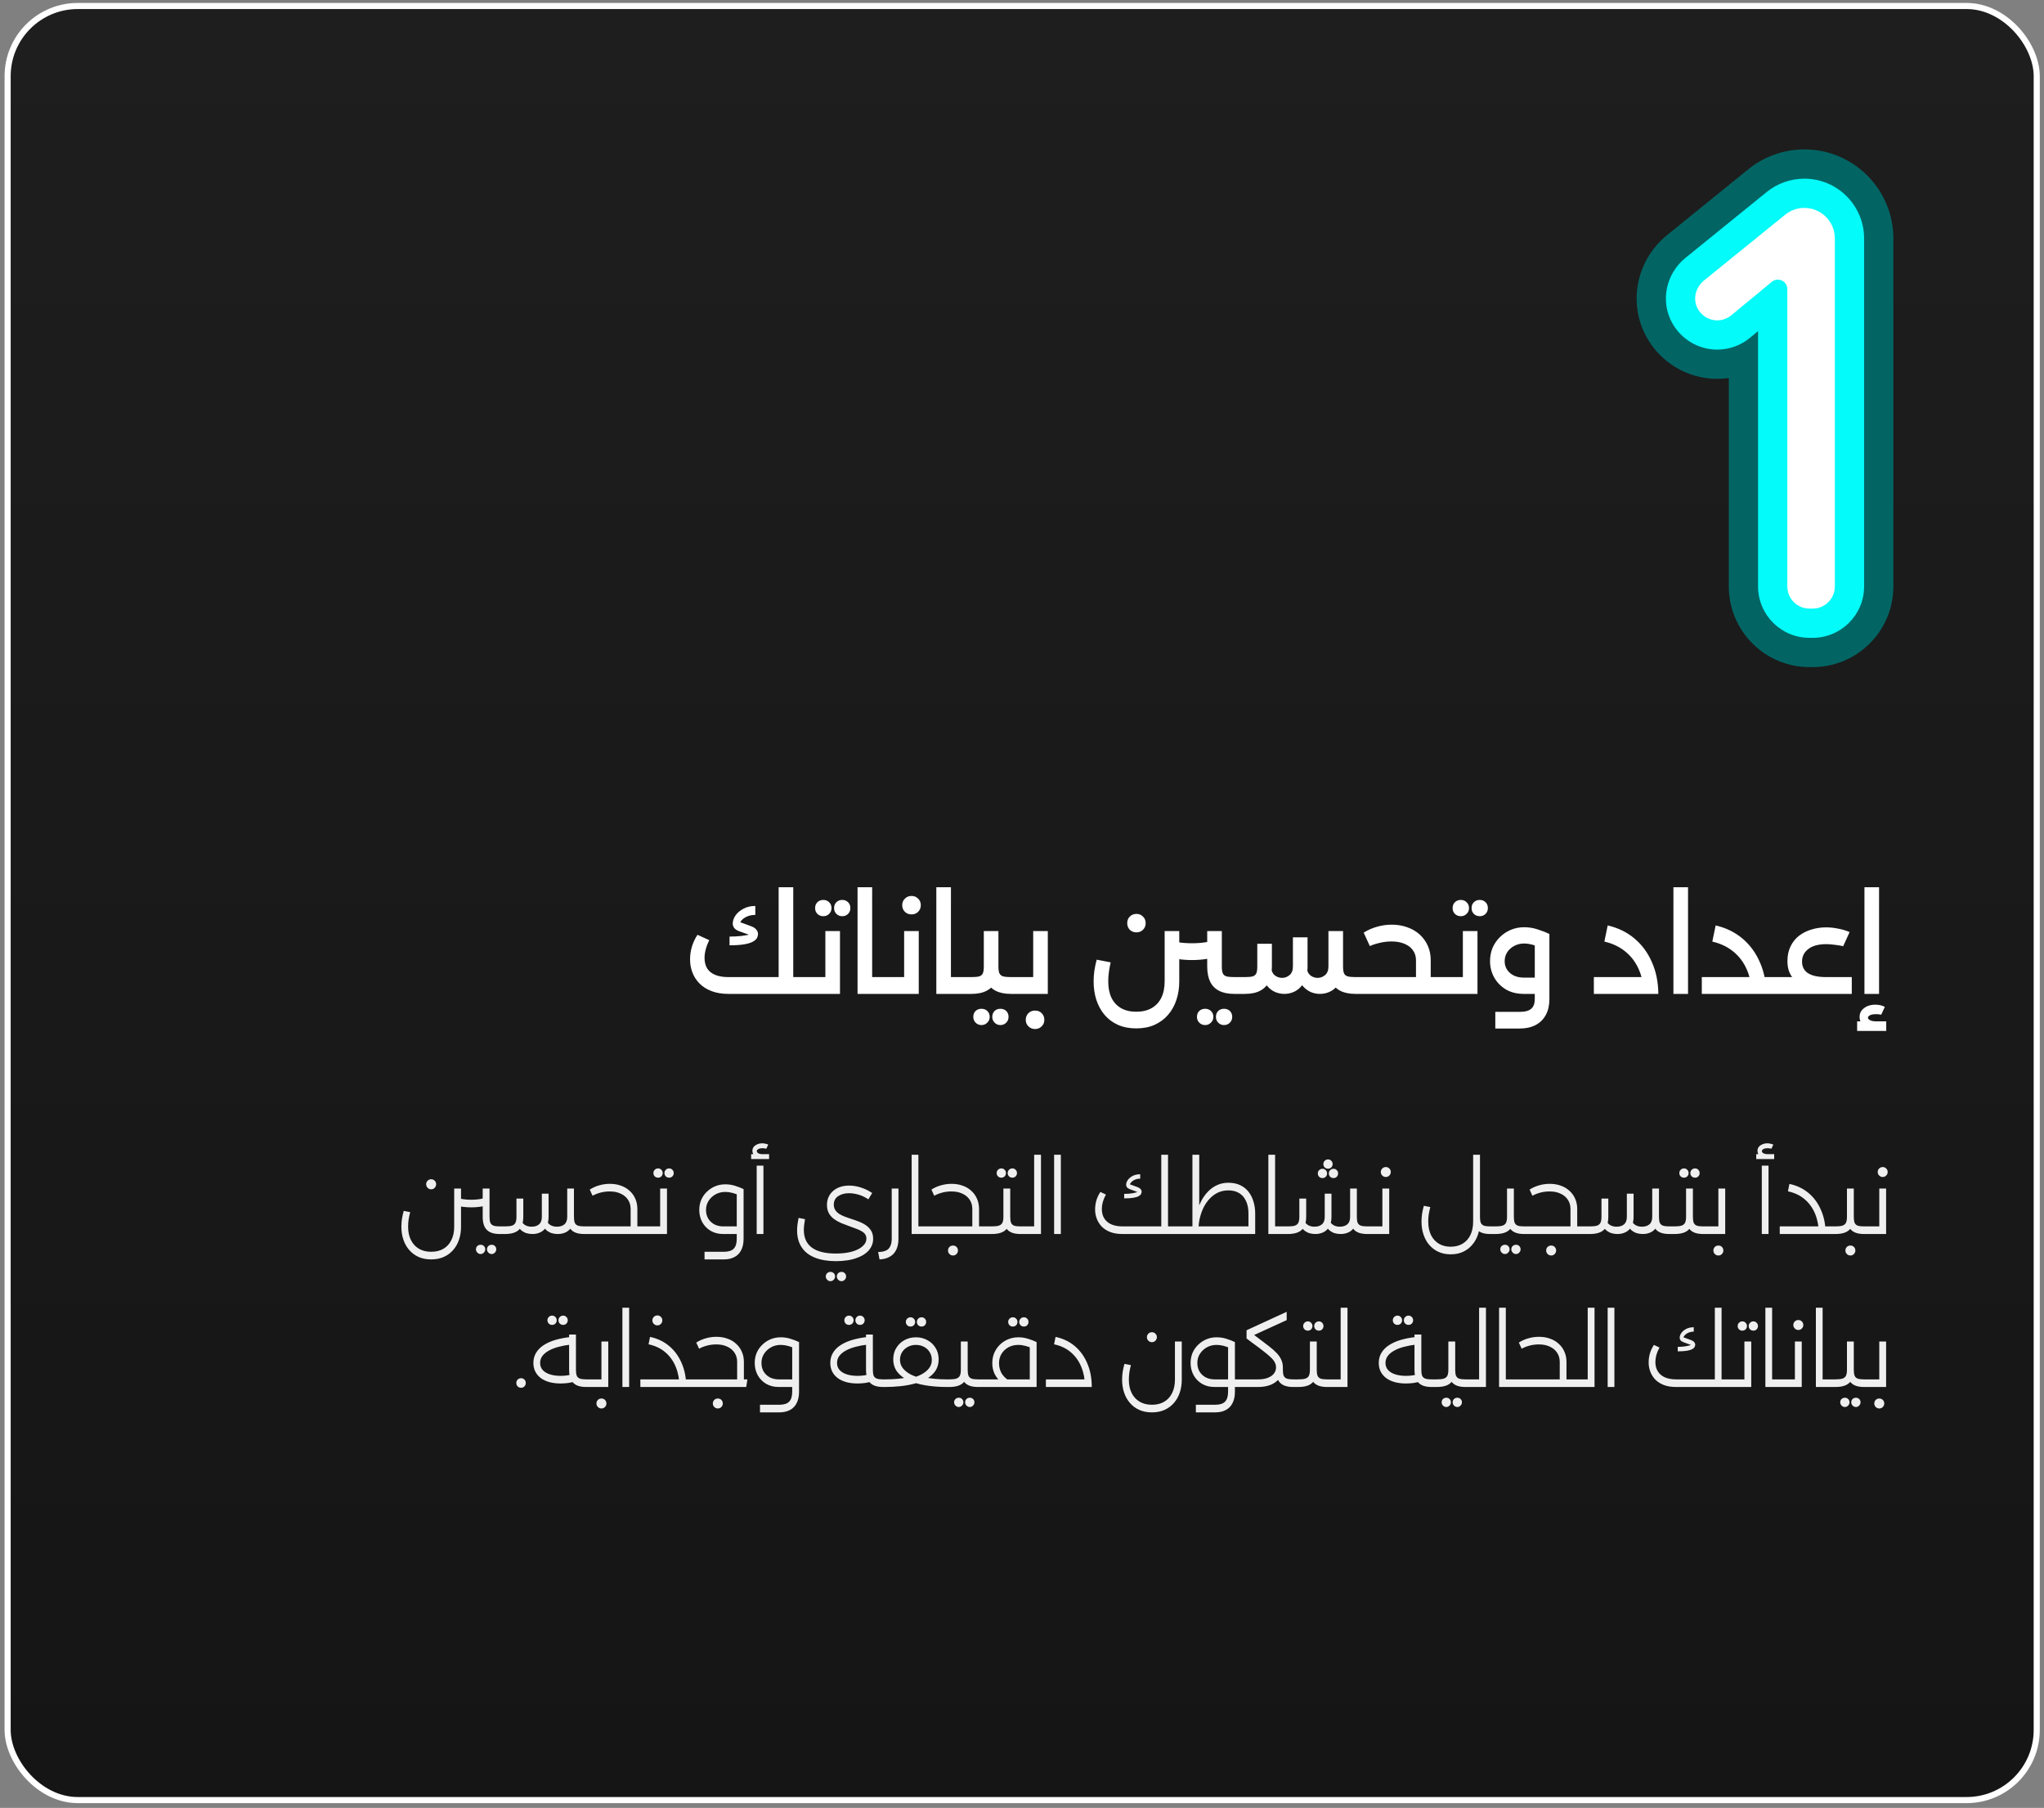
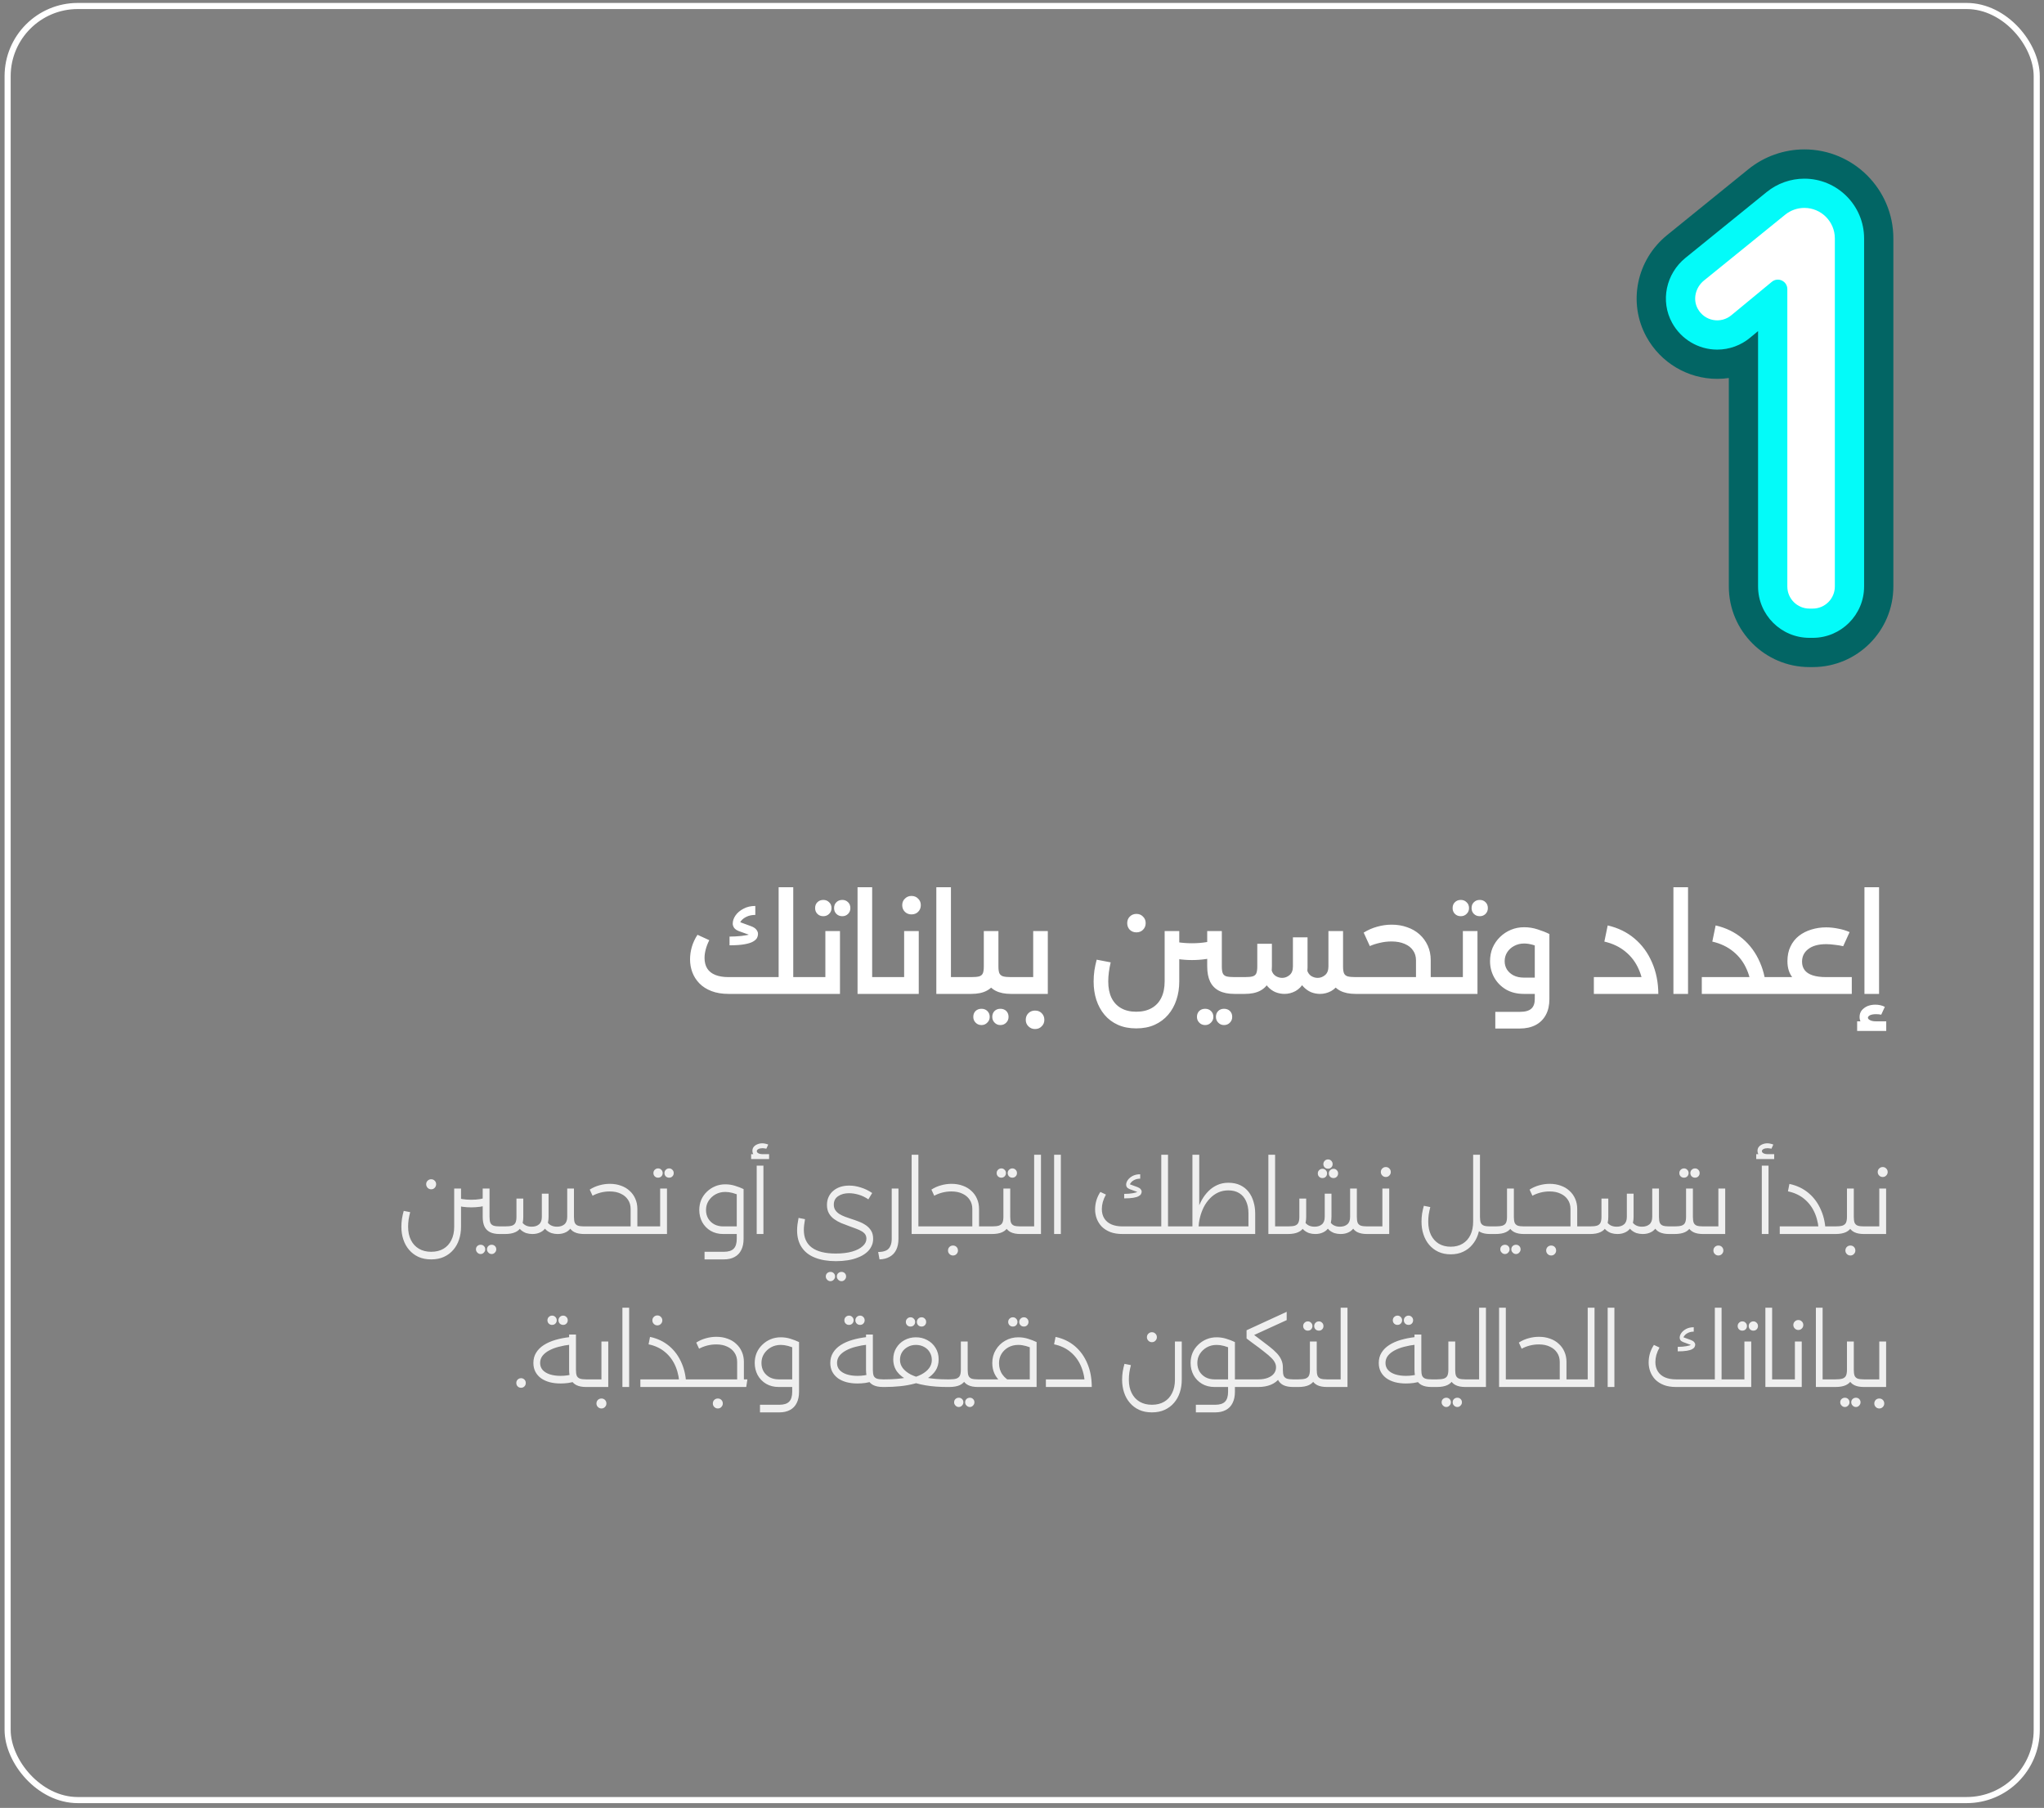
<svg xmlns="http://www.w3.org/2000/svg" width="294" height="260" viewBox="0 0 294 260" fill="none">
  <rect x="0" y="0" width="294" height="260" fill="#808080" stroke="none" />
-   <rect x="1.097" y="0.862" width="291.858" height="258.013" rx="10.092" fill="url(#paint0_linear_242_819)" />
  <rect x="1.097" y="0.862" width="291.858" height="258.013" rx="10.092" stroke="white" stroke-width="0.878" />
  <path d="M260.26 95.936C253.867 95.936 248.666 90.735 248.666 84.344V54.364C248.118 54.444 247.56 54.484 246.999 54.484C242.762 54.484 238.858 52.166 236.813 48.435C234.129 43.535 235.379 37.385 239.789 33.81L251.47 24.343C253.741 22.5 256.604 21.485 259.53 21.485C266.588 21.485 272.332 27.228 272.332 34.287V84.344C272.332 90.737 267.131 95.936 260.738 95.936H260.26Z" fill="#026564" />
  <path d="M260.26 91.729C256.187 91.729 252.873 88.415 252.873 84.344V47.618L251.724 48.567C250.427 49.659 248.738 50.278 246.999 50.278C244.299 50.278 241.809 48.797 240.503 46.415C238.796 43.299 239.609 39.373 242.438 37.079L254.12 27.612C255.644 26.375 257.566 25.695 259.53 25.695C264.269 25.695 268.124 29.549 268.124 34.288V84.345C268.124 88.418 264.81 91.73 260.737 91.73L260.26 91.729Z" fill="#03FBF9" />
  <path d="M259.53 29.9C258.524 29.9 257.549 30.246 256.768 30.879L245.088 40.346C243.885 41.321 243.448 43.034 244.192 44.393C245.192 46.218 247.536 46.595 249.046 45.322L254.853 40.529C255.741 39.796 257.081 40.428 257.081 41.578V84.343C257.081 86.099 258.504 87.523 260.259 87.523H260.736C262.493 87.523 263.916 86.099 263.916 84.343V34.287C263.916 31.865 261.952 29.9 259.53 29.9Z" fill="white" />
  <path d="M113.047 142.936V140.52H116.274V142.936H113.047ZM104.804 142.936C103.858 142.936 103.034 142.801 102.333 142.53C101.633 142.26 101.055 141.891 100.6 141.424C100.145 140.957 99.807 140.428 99.586 139.838C99.365 139.248 99.254 138.627 99.254 137.976C99.254 137.373 99.34 136.771 99.512 136.169C99.697 135.554 99.967 134.976 100.324 134.435L102.02 135.21C101.786 135.677 101.614 136.126 101.504 136.556C101.393 136.986 101.338 137.386 101.338 137.754C101.338 138.357 101.467 138.867 101.725 139.285C101.983 139.691 102.37 139.998 102.887 140.207C103.403 140.416 104.036 140.52 104.786 140.52H111.996V127.594H114.098V142.936H104.804ZM116.274 142.936V140.52C116.409 140.52 116.501 140.631 116.551 140.852C116.612 141.074 116.643 141.363 116.643 141.719C116.643 142.088 116.612 142.383 116.551 142.604C116.501 142.825 116.409 142.936 116.274 142.936ZM104.933 135.947V134.693C105.474 134.693 106.046 134.663 106.648 134.601C107.251 134.528 107.736 134.435 108.105 134.325L108.013 134.528L106.261 133.901C105.954 133.778 105.733 133.624 105.597 133.44C105.462 133.243 105.394 133.04 105.394 132.831C105.394 132.438 105.524 132.05 105.782 131.669C106.052 131.276 106.433 130.95 106.925 130.692C107.417 130.422 107.988 130.286 108.64 130.286V131.577C108.16 131.577 107.742 131.663 107.386 131.835C107.042 131.995 106.771 132.204 106.575 132.462C106.39 132.72 106.298 132.979 106.298 133.237L105.819 132.388L108.031 133.2C108.4 133.335 108.658 133.507 108.806 133.716C108.953 133.913 109.027 134.103 109.027 134.288C109.027 134.497 108.978 134.7 108.88 134.896C108.781 135.081 108.591 135.253 108.308 135.413C108.037 135.572 107.626 135.702 107.072 135.8C106.532 135.898 105.819 135.947 104.933 135.947ZM118.717 133.901H120.819V142.936H116.08V140.52H118.717V133.901ZM116.08 142.936C115.945 142.936 115.853 142.825 115.804 142.604C115.742 142.383 115.711 142.082 115.711 141.701C115.711 141.344 115.742 141.061 115.804 140.852C115.853 140.631 115.945 140.52 116.08 140.52V142.936ZM121.151 131.762C120.807 131.762 120.524 131.651 120.303 131.43C120.082 131.208 119.971 130.932 119.971 130.6C119.971 130.243 120.082 129.961 120.303 129.752C120.524 129.53 120.807 129.42 121.151 129.42C121.483 129.42 121.76 129.53 121.981 129.752C122.202 129.961 122.313 130.243 122.313 130.6C122.313 130.932 122.202 131.208 121.981 131.43C121.76 131.651 121.483 131.762 121.151 131.762ZM118.422 131.762C118.078 131.762 117.795 131.651 117.574 131.43C117.353 131.208 117.242 130.932 117.242 130.6C117.242 130.243 117.353 129.961 117.574 129.752C117.795 129.53 118.078 129.42 118.422 129.42C118.754 129.42 119.031 129.53 119.252 129.752C119.485 129.961 119.602 130.243 119.602 130.6C119.602 130.932 119.485 131.208 119.252 131.43C119.031 131.651 118.754 131.762 118.422 131.762ZM125.412 142.936V140.52H127.606V142.936H125.412ZM123.346 142.936V127.594H125.448V142.936H123.346ZM127.606 142.936V140.52C127.729 140.52 127.821 140.631 127.882 140.852C127.944 141.074 127.975 141.363 127.975 141.719C127.975 142.088 127.944 142.383 127.882 142.604C127.821 142.825 127.729 142.936 127.606 142.936ZM130.047 133.901H132.15V142.936H127.411V140.52H130.047V133.901ZM127.411 142.936C127.275 142.936 127.183 142.825 127.134 142.604C127.073 142.383 127.042 142.082 127.042 141.701C127.042 141.344 127.073 141.061 127.134 140.852C127.183 140.631 127.275 140.52 127.411 140.52V142.936ZM131.099 131.503C130.73 131.503 130.416 131.38 130.158 131.135C129.9 130.876 129.771 130.557 129.771 130.176C129.771 129.795 129.9 129.481 130.158 129.235C130.416 128.977 130.73 128.848 131.099 128.848C131.492 128.848 131.812 128.977 132.057 129.235C132.316 129.481 132.445 129.795 132.445 130.176C132.445 130.557 132.316 130.876 132.057 131.135C131.812 131.38 131.492 131.503 131.099 131.503ZM136.742 142.936V140.52H138.936V142.936H136.742ZM134.677 142.936V127.594H136.779V142.936H134.677ZM138.936 142.936V140.52C139.059 140.52 139.151 140.631 139.213 140.852C139.274 141.074 139.305 141.363 139.305 141.719C139.305 142.088 139.274 142.383 139.213 142.604C139.151 142.825 139.059 142.936 138.936 142.936ZM138.741 142.936V140.52H139.7C140.216 140.52 140.603 140.484 140.862 140.41C141.12 140.324 141.292 140.17 141.378 139.949C141.464 139.728 141.507 139.408 141.507 138.99V133.901H143.609V138.99C143.609 139.863 143.468 140.594 143.185 141.184C142.902 141.762 142.472 142.198 141.894 142.493C141.329 142.789 140.597 142.936 139.7 142.936H138.741ZM145.416 142.936C144.531 142.936 143.8 142.789 143.222 142.493C142.644 142.198 142.214 141.762 141.931 141.184C141.648 140.594 141.507 139.863 141.507 138.99H143.609C143.609 139.408 143.652 139.728 143.738 139.949C143.836 140.17 144.015 140.324 144.273 140.41C144.531 140.484 144.912 140.52 145.416 140.52H146.154V142.936H145.416ZM146.154 142.936V140.52C146.289 140.52 146.381 140.631 146.43 140.852C146.492 141.074 146.523 141.363 146.523 141.719C146.523 142.088 146.492 142.383 146.43 142.604C146.381 142.825 146.289 142.936 146.154 142.936ZM138.741 142.936C138.606 142.936 138.514 142.825 138.464 142.604C138.403 142.383 138.372 142.082 138.372 141.701C138.372 141.344 138.403 141.061 138.464 140.852C138.514 140.631 138.606 140.52 138.741 140.52V142.936ZM143.886 147.417C143.554 147.417 143.277 147.3 143.056 147.067C142.835 146.845 142.724 146.569 142.724 146.237C142.724 145.893 142.835 145.61 143.056 145.389C143.277 145.18 143.554 145.075 143.886 145.075C144.23 145.075 144.513 145.18 144.734 145.389C144.955 145.61 145.066 145.893 145.066 146.237C145.066 146.569 144.955 146.845 144.734 147.067C144.513 147.3 144.23 147.417 143.886 147.417ZM141.175 147.417C140.831 147.417 140.548 147.3 140.327 147.067C140.105 146.845 139.995 146.569 139.995 146.237C139.995 145.893 140.105 145.61 140.327 145.389C140.548 145.18 140.831 145.075 141.175 145.075C141.507 145.075 141.784 145.18 142.005 145.389C142.238 145.61 142.355 145.893 142.355 146.237C142.355 146.569 142.238 146.845 142.005 147.067C141.784 147.3 141.507 147.417 141.175 147.417ZM148.61 133.901H150.712V142.936H145.973V140.52H148.61V133.901ZM145.973 142.936C145.838 142.936 145.745 142.825 145.696 142.604C145.635 142.383 145.604 142.082 145.604 141.701C145.604 141.344 145.635 141.061 145.696 140.852C145.745 140.631 145.838 140.52 145.973 140.52V142.936ZM148.868 147.989C148.499 147.989 148.186 147.859 147.927 147.601C147.669 147.355 147.54 147.042 147.54 146.661C147.54 146.28 147.669 145.96 147.927 145.702C148.186 145.456 148.499 145.333 148.868 145.333C149.261 145.333 149.581 145.456 149.827 145.702C150.085 145.96 150.214 146.28 150.214 146.661C150.214 147.042 150.085 147.355 149.827 147.601C149.581 147.859 149.261 147.989 148.868 147.989ZM178.287 142.936V140.52C178.422 140.52 178.514 140.631 178.563 140.852C178.625 141.074 178.656 141.363 178.656 141.719C178.656 142.088 178.625 142.383 178.563 142.604C178.514 142.825 178.422 142.936 178.287 142.936ZM177.549 142.936C176.664 142.936 175.933 142.789 175.355 142.493C174.777 142.198 174.347 141.762 174.064 141.184C173.781 140.594 173.64 139.863 173.64 138.99V133.901H175.742V138.99C175.742 139.408 175.785 139.728 175.871 139.949C175.957 140.17 176.129 140.324 176.388 140.41C176.658 140.484 177.045 140.52 177.549 140.52H178.287V142.936H177.549ZM171.446 138.068C170.757 138.068 170.081 138.019 169.417 137.92C168.766 137.822 168.133 137.681 167.518 137.496V134.988C168.071 135.197 168.674 135.363 169.325 135.486C169.989 135.597 170.696 135.652 171.446 135.652C172.196 135.652 172.896 135.597 173.548 135.486C174.199 135.363 174.808 135.197 175.373 134.988V137.496C174.771 137.681 174.138 137.822 173.474 137.92C172.823 138.019 172.146 138.068 171.446 138.068ZM163.424 147.896C162.429 147.896 161.55 147.724 160.787 147.38C160.025 147.036 159.386 146.556 158.87 145.942C158.353 145.327 157.96 144.608 157.69 143.784C157.431 142.973 157.302 142.094 157.302 141.147C157.302 140.619 157.339 140.09 157.413 139.562C157.499 139.021 157.61 138.504 157.745 138.013L159.755 138.4C159.644 138.879 159.558 139.346 159.497 139.801C159.435 140.244 159.405 140.693 159.405 141.147C159.405 142.057 159.558 142.838 159.866 143.489C160.185 144.141 160.646 144.639 161.248 144.983C161.851 145.327 162.576 145.499 163.424 145.499C164.297 145.499 165.035 145.327 165.637 144.983C166.252 144.639 166.719 144.141 167.039 143.489C167.358 142.838 167.518 142.051 167.518 141.129V133.901H169.62V141.129C169.62 142.088 169.485 142.973 169.214 143.784C168.944 144.608 168.544 145.327 168.016 145.942C167.487 146.556 166.842 147.036 166.08 147.38C165.318 147.724 164.432 147.896 163.424 147.896ZM163.461 134.085C163.08 134.085 162.761 133.962 162.502 133.716C162.257 133.458 162.134 133.138 162.134 132.757C162.134 132.376 162.257 132.063 162.502 131.817C162.761 131.559 163.08 131.43 163.461 131.43C163.842 131.43 164.156 131.559 164.402 131.817C164.66 132.063 164.789 132.376 164.789 132.757C164.789 133.138 164.66 133.458 164.402 133.716C164.156 133.962 163.842 134.085 163.461 134.085ZM176.056 147.417C175.724 147.417 175.447 147.3 175.226 147.067C175.005 146.845 174.894 146.569 174.894 146.237C174.894 145.893 175.005 145.61 175.226 145.389C175.447 145.18 175.724 145.075 176.056 145.075C176.4 145.075 176.683 145.18 176.904 145.389C177.125 145.61 177.236 145.893 177.236 146.237C177.236 146.569 177.125 146.845 176.904 147.067C176.683 147.3 176.4 147.417 176.056 147.417ZM173.345 147.417C173.001 147.417 172.718 147.3 172.497 147.067C172.275 146.845 172.165 146.569 172.165 146.237C172.165 145.893 172.275 145.61 172.497 145.389C172.718 145.18 173.001 145.075 173.345 145.075C173.677 145.075 173.953 145.18 174.175 145.389C174.408 145.61 174.525 145.893 174.525 146.237C174.525 146.569 174.408 146.845 174.175 147.067C173.953 147.3 173.677 147.417 173.345 147.417ZM194.985 142.936C194.1 142.936 193.369 142.789 192.791 142.493C192.213 142.198 191.783 141.762 191.5 141.184C191.218 140.594 191.076 139.863 191.076 138.99H193.178C193.178 139.408 193.221 139.728 193.307 139.949C193.393 140.17 193.566 140.324 193.824 140.41C194.094 140.484 194.481 140.52 194.985 140.52H195.723V142.936H194.985ZM178.095 142.936C177.959 142.936 177.867 142.825 177.818 142.604C177.757 142.383 177.726 142.082 177.726 141.701C177.726 141.344 177.757 141.061 177.818 140.852C177.867 140.631 177.959 140.52 178.095 140.52V142.936ZM189.859 142.936C189.417 142.936 188.98 142.85 188.55 142.678C188.132 142.493 187.751 142.211 187.407 141.83C187.075 141.449 186.829 140.963 186.669 140.373L188.015 139.525C188.114 139.881 188.304 140.158 188.587 140.354C188.882 140.539 189.195 140.631 189.527 140.631C189.921 140.631 190.277 140.496 190.597 140.225C190.916 139.955 191.076 139.543 191.076 138.99V133.901H193.178V139.119C193.178 139.98 193.019 140.693 192.699 141.258C192.379 141.824 191.967 142.248 191.463 142.53C190.959 142.801 190.425 142.936 189.859 142.936ZM178.095 142.936V140.52H179.035C179.551 140.52 179.939 140.484 180.197 140.41C180.455 140.324 180.627 140.17 180.713 139.949C180.799 139.728 180.842 139.408 180.842 138.99V135.726H182.944V138.99C182.944 139.863 182.803 140.594 182.52 141.184C182.237 141.762 181.807 142.198 181.229 142.493C180.664 142.789 179.932 142.936 179.035 142.936H178.095ZM184.751 142.936C184.309 142.936 183.872 142.85 183.442 142.678C183.012 142.493 182.631 142.211 182.299 141.83C181.967 141.449 181.721 140.963 181.561 140.373L182.907 139.525C182.993 139.881 183.184 140.158 183.479 140.354C183.774 140.539 184.088 140.631 184.419 140.631C184.813 140.631 185.169 140.496 185.489 140.225C185.809 139.955 185.968 139.543 185.968 138.99V134.804H188.071V139.119C188.071 139.98 187.905 140.693 187.573 141.258C187.253 141.824 186.841 142.248 186.337 142.53C185.833 142.801 185.305 142.936 184.751 142.936ZM195.723 142.936V140.52C195.858 140.52 195.95 140.631 196 140.852C196.061 141.074 196.092 141.363 196.092 141.719C196.092 142.088 196.061 142.383 196 142.604C195.95 142.825 195.858 142.936 195.723 142.936ZM205.365 142.936V140.52H207.965V142.936H205.365ZM195.537 142.936C195.402 142.936 195.309 142.825 195.26 142.604C195.199 142.383 195.168 142.082 195.168 141.701C195.168 141.344 195.199 141.061 195.26 140.852C195.309 140.631 195.402 140.52 195.537 140.52V142.936ZM203.669 142.493V138.086C203.669 137.545 203.527 137.078 203.245 136.685C202.974 136.279 202.575 135.966 202.046 135.745C201.517 135.511 200.884 135.394 200.147 135.394C199.569 135.394 199.003 135.462 198.45 135.597C197.909 135.72 197.436 135.874 197.03 136.058L196.145 134.122C196.76 133.741 197.405 133.458 198.081 133.274C198.77 133.077 199.464 132.979 200.165 132.979C200.976 132.979 201.72 133.101 202.396 133.347C203.085 133.581 203.681 133.925 204.185 134.38C204.689 134.835 205.082 135.376 205.365 136.003C205.648 136.63 205.789 137.324 205.789 138.086V142.493H203.669ZM195.537 142.936V140.52H206.564L206.158 142.936H195.537ZM207.965 142.936V140.52C208.1 140.52 208.193 140.631 208.242 140.852C208.303 141.074 208.334 141.363 208.334 141.719C208.334 142.088 208.303 142.383 208.242 142.604C208.193 142.825 208.1 142.936 207.965 142.936ZM210.412 133.901H212.514V142.936H207.775V140.52H210.412V133.901ZM207.775 142.936C207.639 142.936 207.547 142.825 207.498 142.604C207.437 142.383 207.406 142.082 207.406 141.701C207.406 141.344 207.437 141.061 207.498 140.852C207.547 140.631 207.639 140.52 207.775 140.52V142.936ZM212.846 131.762C212.501 131.762 212.219 131.651 211.997 131.43C211.776 131.208 211.665 130.932 211.665 130.6C211.665 130.243 211.776 129.961 211.997 129.752C212.219 129.53 212.501 129.42 212.846 129.42C213.178 129.42 213.454 129.53 213.675 129.752C213.897 129.961 214.007 130.243 214.007 130.6C214.007 130.932 213.897 131.208 213.675 131.43C213.454 131.651 213.178 131.762 212.846 131.762ZM210.117 131.762C209.772 131.762 209.49 131.651 209.268 131.43C209.047 131.208 208.936 130.932 208.936 130.6C208.936 130.243 209.047 129.961 209.268 129.752C209.49 129.53 209.772 129.42 210.117 129.42C210.448 129.42 210.725 129.53 210.946 129.752C211.18 129.961 211.297 130.243 211.297 130.6C211.297 130.932 211.18 131.208 210.946 131.43C210.725 131.651 210.448 131.762 210.117 131.762ZM215.078 147.915V145.518H218.6C219.374 145.518 219.927 145.364 220.259 145.057C220.591 144.762 220.757 144.301 220.757 143.674V134.325H222.859V143.674C222.859 144.571 222.687 145.333 222.343 145.96C221.999 146.599 221.507 147.085 220.868 147.417C220.228 147.749 219.472 147.915 218.6 147.915H215.078ZM219.19 142.936C218.206 142.936 217.352 142.727 216.626 142.309C215.901 141.879 215.336 141.307 214.93 140.594C214.524 139.869 214.321 139.082 214.321 138.234C214.321 137.533 214.444 136.888 214.69 136.298C214.948 135.708 215.305 135.191 215.76 134.749C216.215 134.306 216.737 133.962 217.327 133.716C217.917 133.47 218.55 133.347 219.226 133.347C219.903 133.347 220.554 133.452 221.181 133.661C221.808 133.858 222.367 134.079 222.859 134.325L221.956 136.482C220.935 135.954 220.026 135.689 219.226 135.689C218.698 135.689 218.218 135.806 217.788 136.04C217.37 136.261 217.038 136.562 216.792 136.943C216.547 137.324 216.424 137.754 216.424 138.234C216.424 138.676 216.534 139.076 216.756 139.432C216.989 139.789 217.309 140.072 217.714 140.281C218.132 140.49 218.624 140.594 219.19 140.594H221.919V142.936H219.19ZM236.426 142.936C236.414 141.621 236.18 140.453 235.725 139.432C235.283 138.4 234.637 137.539 233.789 136.851C232.953 136.162 231.945 135.683 230.765 135.413L231.244 133.089C232.732 133.433 234.017 134.06 235.098 134.97C236.18 135.88 237.016 137.017 237.606 138.381C238.208 139.734 238.516 141.252 238.528 142.936H236.426ZM229.253 142.936V140.52H237.993V142.936H229.253ZM240.698 142.936V127.594H242.8V142.936H240.698ZM251.971 142.936V140.52H255.511V142.936H251.971ZM255.511 142.936V140.52C255.646 140.52 255.738 140.631 255.788 140.852C255.849 141.074 255.88 141.363 255.88 141.719C255.88 142.088 255.849 142.383 255.788 142.604C255.738 142.825 255.646 142.936 255.511 142.936ZM251.952 142.936C251.94 141.621 251.706 140.453 251.251 139.432C250.809 138.4 250.163 137.539 249.315 136.851C248.479 136.162 247.471 135.683 246.291 135.413L246.771 133.089C248.258 133.433 249.543 134.06 250.624 134.97C251.706 135.88 252.542 137.017 253.132 138.381C253.735 139.734 254.042 141.252 254.054 142.936H251.952ZM244.779 142.936V140.52H253.519V142.936H244.779ZM262.683 142.42C261.663 142.42 260.728 142.272 259.88 141.977C259.032 141.682 258.356 141.227 257.852 140.613C257.348 139.998 257.096 139.205 257.096 138.234C257.096 137.423 257.243 136.716 257.538 136.113C257.833 135.499 258.239 134.988 258.755 134.583C259.284 134.177 259.88 133.876 260.544 133.679C261.22 133.47 261.927 133.366 262.664 133.366C263.218 133.366 263.795 133.427 264.398 133.55C265 133.661 265.547 133.827 266.039 134.048L265.117 136.076C264.76 135.99 264.355 135.923 263.9 135.874C263.445 135.812 263.039 135.781 262.683 135.781C261.564 135.781 260.704 136.015 260.101 136.482C259.499 136.937 259.198 137.545 259.198 138.308C259.198 138.775 259.321 139.174 259.567 139.506C259.812 139.838 260.193 140.09 260.71 140.262C261.226 140.434 261.884 140.52 262.683 140.52V142.42ZM255.325 142.936V140.52H266.352V142.936H255.325ZM255.325 142.936C255.19 142.936 255.098 142.825 255.049 142.604C254.987 142.383 254.957 142.082 254.957 141.701C254.957 141.344 254.987 141.061 255.049 140.852C255.098 140.631 255.19 140.52 255.325 140.52V142.936ZM268.174 142.936V127.594H270.276V142.936H268.174ZM269.852 147.859C269.151 147.859 268.579 147.724 268.137 147.454C267.694 147.183 267.473 146.784 267.473 146.255C267.473 145.886 267.577 145.567 267.786 145.296C268.008 145.038 268.284 144.835 268.616 144.688C268.96 144.553 269.335 144.485 269.741 144.485C269.975 144.485 270.208 144.51 270.442 144.559C270.675 144.608 270.897 144.688 271.106 144.798L270.589 145.923C270.479 145.899 270.356 145.88 270.221 145.868C270.085 145.856 269.962 145.85 269.852 145.85C269.483 145.85 269.194 145.899 268.985 145.997C268.776 146.108 268.672 146.231 268.672 146.366C268.672 146.489 268.776 146.606 268.985 146.716C269.194 146.827 269.483 146.882 269.852 146.882V147.859ZM267.123 148.265V146.882H271.308V148.265H267.123Z" fill="white" />
  <path d="M72.308 177.467V176.372C72.42 176.372 72.495 176.423 72.533 176.526C72.57 176.62 72.589 176.751 72.589 176.92C72.589 177.079 72.57 177.21 72.533 177.313C72.495 177.416 72.42 177.467 72.308 177.467ZM71.873 177.467C71.302 177.467 70.838 177.378 70.483 177.2C70.127 177.023 69.86 176.751 69.682 176.386C69.514 176.021 69.429 175.558 69.429 174.996V170.924H70.412V174.996C70.412 175.352 70.45 175.632 70.525 175.838C70.609 176.035 70.759 176.175 70.974 176.26C71.189 176.334 71.489 176.372 71.873 176.372H72.308V177.467H71.873ZM67.787 173.634C67.356 173.634 66.935 173.606 66.523 173.55C66.12 173.484 65.722 173.395 65.329 173.283V172.131C65.694 172.262 66.078 172.365 66.481 172.44C66.893 172.506 67.328 172.539 67.787 172.539C68.245 172.539 68.676 172.506 69.078 172.44C69.49 172.365 69.874 172.262 70.23 172.131V173.283C69.855 173.395 69.462 173.484 69.05 173.55C68.638 173.606 68.217 173.634 67.787 173.634ZM62.016 181.118C61.323 181.118 60.71 180.996 60.176 180.753C59.652 180.509 59.207 180.172 58.842 179.742C58.477 179.321 58.201 178.825 58.014 178.253C57.826 177.692 57.733 177.083 57.733 176.428C57.733 176.044 57.761 175.66 57.817 175.277C57.883 174.884 57.967 174.504 58.07 174.139L58.996 174.322C58.903 174.687 58.828 175.043 58.772 175.389C58.725 175.735 58.702 176.082 58.702 176.428C58.702 177.168 58.837 177.804 59.109 178.338C59.38 178.881 59.764 179.297 60.26 179.587C60.756 179.878 61.342 180.023 62.016 180.023C62.708 180.023 63.298 179.878 63.785 179.587C64.281 179.297 64.66 178.881 64.922 178.338C65.194 177.804 65.329 177.168 65.329 176.428V170.924H66.312V176.428C66.312 177.083 66.219 177.692 66.031 178.253C65.844 178.825 65.568 179.321 65.203 179.742C64.838 180.172 64.388 180.509 63.855 180.753C63.331 180.996 62.718 181.118 62.016 181.118ZM62.016 171.036C61.819 171.036 61.65 170.966 61.51 170.826C61.37 170.676 61.299 170.503 61.299 170.306C61.299 170.1 61.37 169.932 61.51 169.8C61.65 169.66 61.819 169.59 62.016 169.59C62.221 169.59 62.39 169.66 62.521 169.8C62.661 169.932 62.732 170.1 62.732 170.306C62.732 170.503 62.661 170.676 62.521 170.826C62.39 170.966 62.221 171.036 62.016 171.036ZM70.721 180.346C70.534 180.346 70.375 180.275 70.244 180.135C70.113 180.004 70.047 179.85 70.047 179.672C70.047 179.475 70.113 179.316 70.244 179.194C70.375 179.073 70.534 179.012 70.721 179.012C70.908 179.012 71.063 179.073 71.185 179.194C71.316 179.316 71.381 179.475 71.381 179.672C71.381 179.85 71.316 180.004 71.185 180.135C71.063 180.275 70.908 180.346 70.721 180.346ZM69.121 180.346C68.943 180.346 68.788 180.275 68.657 180.135C68.526 180.004 68.46 179.85 68.46 179.672C68.46 179.475 68.526 179.316 68.657 179.194C68.788 179.073 68.947 179.012 69.135 179.012C69.322 179.012 69.476 179.073 69.598 179.194C69.729 179.316 69.794 179.475 69.794 179.672C69.794 179.85 69.729 180.004 69.598 180.135C69.476 180.275 69.317 180.346 69.121 180.346ZM84.03 177.467C83.459 177.467 82.99 177.378 82.625 177.2C82.27 177.023 82.008 176.751 81.839 176.386C81.671 176.021 81.586 175.558 81.586 174.996H82.555C82.555 175.352 82.593 175.632 82.668 175.838C82.752 176.035 82.902 176.175 83.117 176.26C83.332 176.334 83.636 176.372 84.03 176.372H84.465V177.467H84.03ZM72.122 177.467C72.01 177.467 71.935 177.416 71.898 177.313C71.86 177.21 71.841 177.074 71.841 176.906C71.841 176.737 71.86 176.606 71.898 176.512C71.935 176.419 72.01 176.372 72.122 176.372V177.467ZM80.224 177.467C79.915 177.467 79.621 177.425 79.34 177.341C79.068 177.247 78.82 177.107 78.596 176.92C78.38 176.723 78.198 176.475 78.048 176.175L78.708 175.698C78.839 175.932 79.026 176.11 79.269 176.232C79.513 176.353 79.794 176.414 80.112 176.414C80.552 176.414 80.908 176.302 81.179 176.077C81.451 175.852 81.586 175.492 81.586 174.996V170.924H82.555V174.996C82.555 175.558 82.452 176.021 82.246 176.386C82.04 176.751 81.764 177.023 81.418 177.2C81.072 177.378 80.674 177.467 80.224 177.467ZM72.122 177.467V176.372H72.642C73.082 176.372 73.419 176.334 73.653 176.26C73.887 176.175 74.051 176.035 74.144 175.838C74.238 175.632 74.285 175.352 74.285 174.996V172.37H75.268V174.996C75.268 175.558 75.174 176.021 74.987 176.386C74.809 176.751 74.523 177.023 74.13 177.2C73.746 177.378 73.25 177.467 72.642 177.467H72.122ZM76.588 177.467C76.279 177.467 75.984 177.425 75.703 177.341C75.431 177.247 75.183 177.107 74.959 176.92C74.734 176.723 74.552 176.475 74.411 176.175L75.057 175.698C75.198 175.932 75.385 176.11 75.619 176.232C75.862 176.353 76.148 176.414 76.475 176.414C76.915 176.414 77.266 176.302 77.528 176.077C77.8 175.852 77.936 175.492 77.936 174.996V171.668H78.904V174.996C78.904 175.558 78.801 176.021 78.596 176.386C78.399 176.751 78.123 177.023 77.767 177.2C77.421 177.378 77.028 177.467 76.588 177.467ZM84.465 177.467V176.372C84.577 176.372 84.652 176.423 84.689 176.526C84.727 176.62 84.746 176.751 84.746 176.92C84.746 177.079 84.727 177.21 84.689 177.313C84.652 177.416 84.577 177.467 84.465 177.467ZM91.409 177.467V176.372H93.193V177.467H91.409ZM84.276 177.467C84.164 177.467 84.089 177.416 84.052 177.313C84.014 177.21 83.995 177.074 83.995 176.906C83.995 176.737 84.014 176.606 84.052 176.512C84.089 176.419 84.164 176.372 84.276 176.372V177.467ZM90.707 177.467V173.858C90.707 173.353 90.581 172.913 90.328 172.539C90.085 172.164 89.738 171.874 89.289 171.668C88.849 171.453 88.32 171.345 87.702 171.345C87.244 171.345 86.799 171.401 86.368 171.514C85.947 171.626 85.568 171.776 85.231 171.963L84.824 171.078C85.264 170.797 85.727 170.591 86.214 170.46C86.71 170.32 87.211 170.25 87.716 170.25C88.306 170.25 88.84 170.339 89.317 170.517C89.804 170.685 90.221 170.933 90.567 171.261C90.923 171.579 91.194 171.958 91.381 172.398C91.578 172.838 91.676 173.325 91.676 173.858V177.467H90.707ZM84.276 177.467V176.372H92.182L92.013 177.467H84.276ZM93.193 177.467V176.372C93.305 176.372 93.38 176.423 93.417 176.526C93.455 176.62 93.474 176.751 93.474 176.92C93.474 177.079 93.455 177.21 93.417 177.313C93.38 177.416 93.305 177.467 93.193 177.467ZM94.954 170.924H95.937V177.467H93.002V176.372H94.954V170.924ZM93.002 177.467C92.89 177.467 92.815 177.416 92.777 177.313C92.74 177.21 92.721 177.074 92.721 176.906C92.721 176.737 92.74 176.606 92.777 176.512C92.815 176.419 92.89 176.372 93.002 176.372V177.467ZM96.246 169.365C96.058 169.365 95.899 169.304 95.768 169.183C95.637 169.052 95.572 168.892 95.572 168.705C95.572 168.509 95.637 168.35 95.768 168.228C95.899 168.097 96.058 168.031 96.246 168.031C96.433 168.031 96.587 168.097 96.709 168.228C96.84 168.35 96.906 168.509 96.906 168.705C96.906 168.892 96.84 169.052 96.709 169.183C96.587 169.304 96.433 169.365 96.246 169.365ZM94.645 169.365C94.467 169.365 94.313 169.304 94.181 169.183C94.05 169.052 93.985 168.892 93.985 168.705C93.985 168.509 94.05 168.35 94.181 168.228C94.313 168.097 94.472 168.031 94.659 168.031C94.846 168.031 95.001 168.097 95.122 168.228C95.253 168.35 95.319 168.509 95.319 168.705C95.319 168.892 95.253 169.052 95.122 169.183C95.001 169.304 94.841 169.365 94.645 169.365ZM101.338 181.118V180.023H104.119C104.774 180.023 105.247 179.873 105.537 179.573C105.827 179.274 105.972 178.801 105.972 178.155V171.008H106.955V178.155C106.955 178.792 106.843 179.33 106.618 179.77C106.403 180.21 106.084 180.542 105.663 180.767C105.242 181.001 104.727 181.118 104.119 181.118H101.338ZM104.034 177.467C103.342 177.467 102.733 177.313 102.209 177.004C101.694 176.695 101.292 176.278 101.001 175.754C100.721 175.221 100.58 174.64 100.58 174.013C100.58 173.489 100.674 173.002 100.861 172.553C101.058 172.103 101.329 171.715 101.675 171.387C102.022 171.05 102.42 170.788 102.869 170.601C103.318 170.414 103.805 170.32 104.329 170.32C104.807 170.32 105.27 170.39 105.719 170.531C106.178 170.671 106.59 170.83 106.955 171.008L106.52 171.991C105.715 171.607 104.984 171.415 104.329 171.415C103.805 171.415 103.332 171.532 102.911 171.766C102.499 172 102.167 172.314 101.914 172.707C101.671 173.091 101.549 173.526 101.549 174.013C101.549 174.472 101.652 174.879 101.858 175.235C102.073 175.59 102.368 175.871 102.743 176.077C103.117 176.274 103.548 176.372 104.034 176.372H106.492V177.467H104.034ZM108.84 177.467V167.638H109.809V177.467H108.84ZM109.697 166.515C109.276 166.515 108.925 166.431 108.644 166.262C108.363 166.094 108.223 165.841 108.223 165.504C108.223 165.279 108.288 165.087 108.419 164.928C108.55 164.769 108.723 164.647 108.939 164.563C109.154 164.469 109.388 164.423 109.641 164.423C109.791 164.423 109.94 164.441 110.09 164.479C110.24 164.507 110.376 164.549 110.497 164.605L110.231 165.195C110.156 165.176 110.067 165.162 109.964 165.153C109.87 165.134 109.781 165.125 109.697 165.125C109.435 165.125 109.229 165.167 109.079 165.251C108.929 165.335 108.854 165.434 108.854 165.546C108.854 165.668 108.929 165.771 109.079 165.855C109.229 165.939 109.435 165.981 109.697 165.981V166.515ZM108.04 166.683V165.981H110.624V166.683H108.04ZM120.239 181.371C119.069 181.371 118.063 181.202 117.22 180.865C116.387 180.538 115.751 180.041 115.311 179.377C114.871 178.722 114.651 177.907 114.651 176.934C114.651 176.662 114.669 176.381 114.707 176.091C114.744 175.792 114.796 175.478 114.861 175.15L115.788 175.333C115.732 175.651 115.69 175.937 115.662 176.189C115.634 176.442 115.62 176.671 115.62 176.877C115.62 178.001 116.003 178.848 116.771 179.419C117.548 179.99 118.695 180.275 120.211 180.275C121.119 180.275 121.901 180.182 122.556 179.995C123.211 179.807 123.717 179.55 124.073 179.222C124.438 178.904 124.62 178.544 124.62 178.141C124.62 177.907 124.564 177.701 124.452 177.523C124.339 177.355 124.171 177.205 123.946 177.074C123.731 176.943 123.469 176.821 123.16 176.709C122.86 176.587 122.519 176.461 122.135 176.33C121.751 176.189 121.372 176.044 120.997 175.895C120.623 175.735 120.281 175.543 119.972 175.319C119.664 175.094 119.415 174.818 119.228 174.49C119.041 174.153 118.947 173.751 118.947 173.283C118.947 172.852 119.027 172.468 119.186 172.131C119.345 171.785 119.565 171.495 119.846 171.261C120.127 171.017 120.459 170.83 120.843 170.699C121.236 170.568 121.671 170.503 122.149 170.503C122.701 170.503 123.263 170.596 123.834 170.783C124.405 170.961 124.943 171.223 125.449 171.57L124.901 172.482C124.452 172.174 123.984 171.949 123.497 171.808C123.01 171.668 122.551 171.598 122.121 171.598C121.503 171.598 120.983 171.738 120.562 172.019C120.141 172.3 119.93 172.707 119.93 173.241C119.93 173.55 120.005 173.816 120.155 174.041C120.305 174.256 120.497 174.439 120.731 174.589C120.974 174.738 121.246 174.869 121.545 174.982C121.845 175.085 122.14 175.188 122.43 175.291C122.795 175.403 123.165 175.534 123.539 175.684C123.913 175.824 124.255 176.002 124.564 176.217C124.873 176.433 125.121 176.695 125.308 177.004C125.495 177.313 125.589 177.697 125.589 178.155C125.589 178.586 125.495 178.97 125.308 179.307C125.13 179.653 124.878 179.953 124.55 180.205C124.222 180.467 123.834 180.683 123.385 180.851C122.945 181.029 122.458 181.16 121.924 181.244C121.391 181.329 120.829 181.371 120.239 181.371ZM121.04 184.249C120.852 184.249 120.693 184.179 120.562 184.039C120.431 183.908 120.366 183.753 120.366 183.575C120.366 183.379 120.431 183.22 120.562 183.098C120.693 182.976 120.852 182.915 121.04 182.915C121.227 182.915 121.381 182.976 121.503 183.098C121.634 183.22 121.7 183.379 121.7 183.575C121.7 183.753 121.634 183.908 121.503 184.039C121.381 184.179 121.227 184.249 121.04 184.249ZM119.439 184.249C119.261 184.249 119.107 184.179 118.976 184.039C118.844 183.908 118.779 183.753 118.779 183.575C118.779 183.379 118.844 183.22 118.976 183.098C119.107 182.976 119.266 182.915 119.453 182.915C119.64 182.915 119.795 182.976 119.916 183.098C120.047 183.22 120.113 183.379 120.113 183.575C120.113 183.753 120.047 183.908 119.916 184.039C119.795 184.179 119.635 184.249 119.439 184.249ZM126.31 180.051C126.76 180.051 127.129 179.985 127.419 179.854C127.71 179.723 127.92 179.513 128.051 179.222C128.192 178.942 128.262 178.586 128.262 178.155V170.924H129.231V178.155C129.231 178.773 129.123 179.302 128.908 179.742C128.693 180.182 128.379 180.514 127.967 180.739C127.565 180.973 127.078 181.099 126.507 181.118L126.31 180.051ZM132.097 177.467V176.372H133.613V177.467H132.097ZM131.128 177.467V166.065H132.097V177.467H131.128ZM133.613 177.467V176.372C133.726 176.372 133.801 176.423 133.838 176.526C133.876 176.62 133.894 176.751 133.894 176.92C133.894 177.079 133.876 177.21 133.838 177.313C133.801 177.416 133.726 177.467 133.613 177.467ZM140.556 177.467V176.372H142.339V177.467H140.556ZM133.423 177.467C133.31 177.467 133.235 177.416 133.198 177.313C133.16 177.21 133.142 177.074 133.142 176.906C133.142 176.737 133.16 176.606 133.198 176.512C133.235 176.419 133.31 176.372 133.423 176.372V177.467ZM139.854 177.467V173.858C139.854 173.353 139.727 172.913 139.474 172.539C139.231 172.164 138.885 171.874 138.435 171.668C137.995 171.453 137.467 171.345 136.849 171.345C136.39 171.345 135.945 171.401 135.515 171.514C135.094 171.626 134.714 171.776 134.377 171.963L133.97 171.078C134.41 170.797 134.874 170.591 135.36 170.46C135.856 170.32 136.357 170.25 136.863 170.25C137.452 170.25 137.986 170.339 138.463 170.517C138.95 170.685 139.367 170.933 139.713 171.261C140.069 171.579 140.34 171.958 140.528 172.398C140.724 172.838 140.822 173.325 140.822 173.858V177.467H139.854ZM133.423 177.467V176.372H141.328L141.159 177.467H133.423ZM142.339 177.467V176.372C142.451 176.372 142.526 176.423 142.564 176.526C142.601 176.62 142.62 176.751 142.62 176.92C142.62 177.079 142.601 177.21 142.564 177.313C142.526 177.416 142.451 177.467 142.339 177.467ZM137.073 180.556C136.877 180.556 136.708 180.486 136.568 180.346C136.427 180.205 136.357 180.037 136.357 179.84C136.357 179.634 136.427 179.461 136.568 179.321C136.708 179.19 136.877 179.124 137.073 179.124C137.279 179.124 137.448 179.19 137.579 179.321C137.719 179.461 137.789 179.634 137.789 179.84C137.789 180.037 137.719 180.205 137.579 180.346C137.448 180.486 137.279 180.556 137.073 180.556ZM142.148 177.467V176.372H142.668C143.108 176.372 143.445 176.334 143.679 176.26C143.922 176.175 144.091 176.035 144.184 175.838C144.278 175.632 144.325 175.352 144.325 174.996V170.924H145.308V174.996C145.308 175.558 145.214 176.021 145.027 176.386C144.84 176.751 144.554 177.023 144.17 177.2C143.787 177.378 143.286 177.467 142.668 177.467H142.148ZM146.768 177.467C146.197 177.467 145.734 177.378 145.378 177.2C145.022 177.023 144.755 176.751 144.578 176.386C144.409 176.021 144.325 175.558 144.325 174.996H145.308C145.308 175.352 145.345 175.632 145.42 175.838C145.504 176.035 145.649 176.175 145.855 176.26C146.071 176.334 146.375 176.372 146.768 176.372H147.203V177.467H146.768ZM147.203 177.467V176.372C147.316 176.372 147.391 176.423 147.428 176.526C147.465 176.62 147.484 176.751 147.484 176.92C147.484 177.079 147.465 177.21 147.428 177.313C147.391 177.416 147.316 177.467 147.203 177.467ZM142.148 177.467C142.036 177.467 141.961 177.416 141.924 177.313C141.886 177.21 141.868 177.074 141.868 176.906C141.868 176.737 141.886 176.606 141.924 176.512C141.961 176.419 142.036 176.372 142.148 176.372V177.467ZM145.617 169.365C145.429 169.365 145.27 169.304 145.139 169.183C145.008 169.052 144.943 168.892 144.943 168.705C144.943 168.509 145.008 168.35 145.139 168.228C145.27 168.097 145.429 168.031 145.617 168.031C145.804 168.031 145.958 168.097 146.08 168.228C146.211 168.35 146.277 168.509 146.277 168.705C146.277 168.892 146.211 169.052 146.08 169.183C145.958 169.304 145.804 169.365 145.617 169.365ZM144.016 169.365C143.838 169.365 143.684 169.304 143.553 169.183C143.421 169.052 143.356 168.892 143.356 168.705C143.356 168.509 143.421 168.35 143.553 168.228C143.684 168.097 143.843 168.031 144.03 168.031C144.217 168.031 144.372 168.097 144.493 168.228C144.624 168.35 144.69 168.509 144.69 168.705C144.69 168.892 144.624 169.052 144.493 169.183C144.372 169.304 144.212 169.365 144.016 169.365ZM147.021 177.467V176.372H148.748V166.065H149.731V177.467H147.021ZM147.021 177.467C146.909 177.467 146.834 177.416 146.796 177.313C146.759 177.21 146.74 177.074 146.74 176.906C146.74 176.737 146.759 176.606 146.796 176.512C146.834 176.419 146.909 176.372 147.021 176.372V177.467ZM151.62 177.467V166.065H152.588V177.467H151.62ZM167.512 177.467V176.372H169.52V177.467H167.512ZM161.46 177.467C160.786 177.467 160.201 177.374 159.705 177.186C159.208 176.99 158.796 176.728 158.469 176.4C158.151 176.063 157.912 175.684 157.753 175.263C157.594 174.841 157.514 174.401 157.514 173.943C157.514 173.503 157.575 173.067 157.697 172.637C157.828 172.206 158.02 171.799 158.272 171.415L159.073 171.794C158.876 172.15 158.726 172.506 158.623 172.862C158.53 173.208 158.483 173.545 158.483 173.873C158.483 174.397 158.6 174.846 158.834 175.221C159.068 175.595 159.405 175.88 159.845 176.077C160.294 176.274 160.833 176.372 161.46 176.372H167.034V166.065H168.003V177.467H161.46ZM169.52 177.467V176.372C169.632 176.372 169.707 176.423 169.744 176.526C169.782 176.62 169.8 176.751 169.8 176.92C169.8 177.079 169.782 177.21 169.744 177.313C169.707 177.416 169.632 177.467 169.52 177.467ZM161.698 172.342V171.696C162.166 171.696 162.578 171.663 162.934 171.598C163.29 171.532 163.552 171.457 163.72 171.373L163.692 171.457L162.513 171.022C162.316 170.947 162.176 170.854 162.092 170.741C162.017 170.629 161.979 170.512 161.979 170.39C161.979 170.156 162.059 169.927 162.218 169.702C162.386 169.468 162.62 169.272 162.92 169.112C163.229 168.953 163.589 168.874 164.001 168.874V169.506C163.702 169.506 163.435 169.562 163.201 169.674C162.976 169.777 162.798 169.913 162.667 170.081C162.536 170.24 162.471 170.404 162.471 170.573L162.204 170.208L163.594 170.713C163.819 170.797 163.978 170.9 164.071 171.022C164.165 171.134 164.212 171.251 164.212 171.373C164.212 171.485 164.179 171.602 164.114 171.724C164.057 171.837 163.94 171.939 163.763 172.033C163.594 172.127 163.341 172.202 163.004 172.258C162.677 172.314 162.241 172.342 161.698 172.342ZM169.336 177.467V176.372H170.249V177.467H169.336ZM179.572 177.467V174.504C179.572 173.812 179.455 173.217 179.221 172.721C178.997 172.225 178.669 171.846 178.238 171.584C177.808 171.322 177.288 171.191 176.68 171.191C176.146 171.191 175.655 171.294 175.205 171.5C174.765 171.705 174.372 171.991 174.026 172.356C173.68 172.712 173.385 173.128 173.141 173.606C172.907 174.074 172.725 174.575 172.594 175.108C172.463 175.632 172.397 176.161 172.397 176.695H171.779C171.779 176.311 171.817 175.885 171.892 175.417C171.976 174.94 172.098 174.453 172.257 173.957C172.425 173.461 172.636 172.983 172.889 172.525C173.151 172.066 173.464 171.654 173.829 171.289C174.194 170.924 174.616 170.634 175.093 170.418C175.571 170.203 176.099 170.095 176.68 170.095C177.335 170.095 177.906 170.212 178.393 170.446C178.88 170.68 179.282 171.003 179.6 171.415C179.919 171.827 180.153 172.3 180.303 172.833C180.462 173.358 180.541 173.915 180.541 174.504V177.467H179.572ZM170.249 177.467V176.372H180.457V177.467H170.249ZM171.513 176.906V166.065H172.495V175.628L171.513 176.906ZM169.336 177.467C169.224 177.467 169.149 177.416 169.111 177.313C169.074 177.21 169.055 177.074 169.055 176.906C169.055 176.737 169.074 176.606 169.111 176.512C169.149 176.419 169.224 176.372 169.336 176.372V177.467ZM183.405 177.467V176.372H184.922V177.467H183.405ZM182.436 177.467V166.065H183.405V177.467H182.436ZM184.922 177.467V176.372C185.034 176.372 185.109 176.423 185.146 176.526C185.184 176.62 185.203 176.751 185.203 176.92C185.203 177.079 185.184 177.21 185.146 177.313C185.109 177.416 185.034 177.467 184.922 177.467ZM196.638 177.467C196.067 177.467 195.599 177.378 195.234 177.2C194.878 177.023 194.616 176.751 194.448 176.386C194.279 176.021 194.195 175.558 194.195 174.996H195.164C195.164 175.352 195.201 175.632 195.276 175.838C195.36 176.035 195.51 176.175 195.725 176.26C195.941 176.334 196.245 176.372 196.638 176.372H197.073V177.467H196.638ZM184.731 177.467C184.618 177.467 184.544 177.416 184.506 177.313C184.469 177.21 184.45 177.074 184.45 176.906C184.45 176.737 184.469 176.606 184.506 176.512C184.544 176.419 184.618 176.372 184.731 176.372V177.467ZM192.833 177.467C192.524 177.467 192.229 177.425 191.948 177.341C191.677 177.247 191.429 177.107 191.204 176.92C190.989 176.723 190.806 176.475 190.656 176.175L191.316 175.698C191.447 175.932 191.635 176.11 191.878 176.232C192.121 176.353 192.402 176.414 192.72 176.414C193.16 176.414 193.516 176.302 193.788 176.077C194.059 175.852 194.195 175.492 194.195 174.996V170.924H195.164V174.996C195.164 175.558 195.061 176.021 194.855 176.386C194.649 176.751 194.373 177.023 194.026 177.2C193.68 177.378 193.282 177.467 192.833 177.467ZM184.731 177.467V176.372H185.25C185.69 176.372 186.027 176.334 186.261 176.26C186.495 176.175 186.659 176.035 186.753 175.838C186.846 175.632 186.893 175.352 186.893 174.996V172.37H187.876V174.996C187.876 175.558 187.782 176.021 187.595 176.386C187.417 176.751 187.132 177.023 186.739 177.2C186.355 177.378 185.859 177.467 185.25 177.467H184.731ZM189.196 177.467C188.887 177.467 188.592 177.425 188.311 177.341C188.04 177.247 187.792 177.107 187.567 176.92C187.343 176.723 187.16 176.475 187.02 176.175L187.665 175.698C187.806 175.932 187.993 176.11 188.227 176.232C188.471 176.353 188.756 176.414 189.084 176.414C189.524 176.414 189.875 176.302 190.137 176.077C190.408 175.852 190.544 175.492 190.544 174.996V171.668H191.513V174.996C191.513 175.558 191.41 176.021 191.204 176.386C191.007 176.751 190.731 177.023 190.375 177.2C190.029 177.378 189.636 177.467 189.196 177.467ZM197.073 177.467V176.372C197.186 176.372 197.261 176.423 197.298 176.526C197.335 176.62 197.354 176.751 197.354 176.92C197.354 177.079 197.335 177.21 197.298 177.313C197.261 177.416 197.186 177.467 197.073 177.467ZM191.021 166.739C191.209 166.739 191.363 166.805 191.485 166.936C191.616 167.067 191.681 167.226 191.681 167.413C191.681 167.601 191.616 167.76 191.485 167.891C191.363 168.013 191.209 168.073 191.021 168.073C190.834 168.073 190.675 168.013 190.544 167.891C190.413 167.76 190.347 167.601 190.347 167.413C190.347 167.226 190.413 167.067 190.544 166.936C190.675 166.805 190.834 166.739 191.021 166.739ZM191.808 168.087C191.995 168.087 192.149 168.153 192.271 168.284C192.402 168.406 192.468 168.56 192.468 168.747C192.468 168.944 192.402 169.108 192.271 169.239C192.149 169.361 191.995 169.421 191.808 169.421C191.621 169.421 191.461 169.361 191.33 169.239C191.199 169.108 191.134 168.944 191.134 168.747C191.134 168.56 191.199 168.406 191.33 168.284C191.461 168.153 191.621 168.087 191.808 168.087ZM190.221 168.087C190.408 168.087 190.563 168.153 190.684 168.284C190.815 168.406 190.881 168.56 190.881 168.747C190.881 168.944 190.815 169.108 190.684 169.239C190.563 169.361 190.404 169.421 190.207 169.421C190.029 169.421 189.875 169.361 189.744 169.239C189.613 169.108 189.547 168.944 189.547 168.747C189.547 168.56 189.613 168.406 189.744 168.284C189.875 168.153 190.034 168.087 190.221 168.087ZM198.836 170.924H199.819V177.467H196.885V176.372H198.836V170.924ZM196.885 177.467C196.772 177.467 196.697 177.416 196.66 177.313C196.623 177.21 196.604 177.074 196.604 176.906C196.604 176.737 196.623 176.606 196.66 176.512C196.697 176.419 196.772 176.372 196.885 176.372V177.467ZM199.328 169.267C199.131 169.267 198.963 169.197 198.822 169.056C198.682 168.916 198.612 168.747 198.612 168.551C198.612 168.345 198.682 168.176 198.822 168.045C198.963 167.905 199.131 167.835 199.328 167.835C199.534 167.835 199.702 167.905 199.833 168.045C199.974 168.176 200.044 168.345 200.044 168.551C200.044 168.747 199.974 168.916 199.833 169.056C199.702 169.197 199.534 169.267 199.328 169.267ZM214.334 177.467C213.763 177.467 213.3 177.378 212.944 177.2C212.588 177.023 212.321 176.751 212.143 176.386C211.975 176.021 211.891 175.558 211.891 174.996H212.874C212.874 175.352 212.911 175.632 212.986 175.838C213.07 176.035 213.22 176.175 213.435 176.26C213.651 176.334 213.95 176.372 214.334 176.372H214.769V177.467H214.334ZM208.661 180.388C207.997 180.388 207.402 180.266 206.878 180.023C206.363 179.779 205.923 179.442 205.558 179.012C205.202 178.59 204.931 178.094 204.744 177.523C204.556 176.962 204.463 176.349 204.463 175.684C204.463 175.309 204.491 174.926 204.547 174.532C204.613 174.139 204.697 173.765 204.8 173.409L205.726 173.592C205.633 173.957 205.558 174.312 205.502 174.659C205.455 175.005 205.432 175.347 205.432 175.684C205.432 176.423 205.563 177.065 205.825 177.608C206.096 178.151 206.471 178.567 206.948 178.857C207.435 179.147 208.006 179.293 208.661 179.293C209.326 179.293 209.897 179.147 210.374 178.857C210.861 178.567 211.235 178.151 211.498 177.608C211.76 177.065 211.891 176.423 211.891 175.684V166.065H212.874V175.684C212.874 176.349 212.78 176.962 212.593 177.523C212.406 178.094 212.129 178.59 211.764 179.012C211.409 179.442 210.969 179.779 210.444 180.023C209.93 180.266 209.335 180.388 208.661 180.388ZM214.769 177.467V176.372C214.891 176.372 214.966 176.423 214.994 176.526C215.031 176.62 215.05 176.751 215.05 176.92C215.05 177.079 215.031 177.21 214.994 177.313C214.966 177.416 214.891 177.467 214.769 177.467ZM214.588 177.467V176.372H215.107C215.547 176.372 215.884 176.334 216.118 176.26C216.362 176.175 216.53 176.035 216.624 175.838C216.717 175.632 216.764 175.352 216.764 174.996V170.924H217.747V174.996C217.747 175.558 217.653 176.021 217.466 176.386C217.279 176.751 216.994 177.023 216.61 177.2C216.226 177.378 215.725 177.467 215.107 177.467H214.588ZM219.207 177.467C218.636 177.467 218.173 177.378 217.817 177.2C217.462 177.023 217.195 176.751 217.017 176.386C216.848 176.021 216.764 175.558 216.764 174.996H217.747C217.747 175.352 217.785 175.632 217.859 175.838C217.944 176.035 218.089 176.175 218.295 176.26C218.51 176.334 218.814 176.372 219.207 176.372H219.643V177.467H219.207ZM219.643 177.467V176.372C219.755 176.372 219.83 176.423 219.867 176.526C219.905 176.62 219.924 176.751 219.924 176.92C219.924 177.079 219.905 177.21 219.867 177.313C219.83 177.416 219.755 177.467 219.643 177.467ZM214.588 177.467C214.475 177.467 214.401 177.416 214.363 177.313C214.326 177.21 214.307 177.074 214.307 176.906C214.307 176.737 214.326 176.606 214.363 176.512C214.401 176.419 214.475 176.372 214.588 176.372V177.467ZM218.056 180.346C217.869 180.346 217.71 180.275 217.579 180.135C217.448 180.004 217.382 179.85 217.382 179.672C217.382 179.475 217.448 179.316 217.579 179.194C217.71 179.073 217.869 179.012 218.056 179.012C218.243 179.012 218.398 179.073 218.519 179.194C218.65 179.316 218.716 179.475 218.716 179.672C218.716 179.85 218.65 180.004 218.519 180.135C218.398 180.275 218.243 180.346 218.056 180.346ZM216.455 180.346C216.277 180.346 216.123 180.275 215.992 180.135C215.861 180.004 215.795 179.85 215.795 179.672C215.795 179.475 215.861 179.316 215.992 179.194C216.123 179.073 216.282 179.012 216.469 179.012C216.657 179.012 216.811 179.073 216.933 179.194C217.064 179.316 217.129 179.475 217.129 179.672C217.129 179.85 217.064 180.004 216.933 180.135C216.811 180.275 216.652 180.346 216.455 180.346ZM226.593 177.467V176.372H228.377V177.467H226.593ZM219.46 177.467C219.348 177.467 219.273 177.416 219.236 177.313C219.198 177.21 219.18 177.074 219.18 176.906C219.18 176.737 219.198 176.606 219.236 176.512C219.273 176.419 219.348 176.372 219.46 176.372V177.467ZM225.891 177.467V173.858C225.891 173.353 225.765 172.913 225.512 172.539C225.269 172.164 224.923 171.874 224.473 171.668C224.033 171.453 223.504 171.345 222.886 171.345C222.428 171.345 221.983 171.401 221.553 171.514C221.131 171.626 220.752 171.776 220.415 171.963L220.008 171.078C220.448 170.797 220.911 170.591 221.398 170.46C221.894 170.32 222.395 170.25 222.901 170.25C223.49 170.25 224.024 170.339 224.501 170.517C224.988 170.685 225.405 170.933 225.751 171.261C226.107 171.579 226.378 171.958 226.565 172.398C226.762 172.838 226.86 173.325 226.86 173.858V177.467H225.891ZM219.46 177.467V176.372H227.366L227.197 177.467H219.46ZM228.377 177.467V176.372C228.489 176.372 228.564 176.423 228.601 176.526C228.639 176.62 228.658 176.751 228.658 176.92C228.658 177.079 228.639 177.21 228.601 177.313C228.564 177.416 228.489 177.467 228.377 177.467ZM223.111 180.556C222.915 180.556 222.746 180.486 222.606 180.346C222.465 180.205 222.395 180.037 222.395 179.84C222.395 179.634 222.465 179.461 222.606 179.321C222.746 179.19 222.915 179.124 223.111 179.124C223.317 179.124 223.486 179.19 223.617 179.321C223.757 179.461 223.827 179.634 223.827 179.84C223.827 180.037 223.757 180.205 223.617 180.346C223.486 180.486 223.317 180.556 223.111 180.556ZM240.093 177.467C239.522 177.467 239.054 177.378 238.689 177.2C238.333 177.023 238.071 176.751 237.903 176.386C237.734 176.021 237.65 175.558 237.65 174.996H238.619C238.619 175.352 238.656 175.632 238.731 175.838C238.816 176.035 238.965 176.175 239.181 176.26C239.396 176.334 239.7 176.372 240.093 176.372H240.529V177.467H240.093ZM228.186 177.467C228.074 177.467 227.999 177.416 227.961 177.313C227.924 177.21 227.905 177.074 227.905 176.906C227.905 176.737 227.924 176.606 227.961 176.512C227.999 176.419 228.074 176.372 228.186 176.372V177.467ZM236.288 177.467C235.979 177.467 235.684 177.425 235.403 177.341C235.132 177.247 234.884 177.107 234.659 176.92C234.444 176.723 234.261 176.475 234.112 176.175L234.772 175.698C234.903 175.932 235.09 176.11 235.333 176.232C235.577 176.353 235.858 176.414 236.176 176.414C236.616 176.414 236.971 176.302 237.243 176.077C237.514 175.852 237.65 175.492 237.65 174.996V170.924H238.619V174.996C238.619 175.558 238.516 176.021 238.31 176.386C238.104 176.751 237.828 177.023 237.482 177.2C237.135 177.378 236.737 177.467 236.288 177.467ZM228.186 177.467V176.372H228.706C229.146 176.372 229.483 176.334 229.717 176.26C229.951 176.175 230.115 176.035 230.208 175.838C230.302 175.632 230.349 175.352 230.349 174.996V172.37H231.331V174.996C231.331 175.558 231.238 176.021 231.051 176.386C230.873 176.751 230.587 177.023 230.194 177.2C229.81 177.378 229.314 177.467 228.706 177.467H228.186ZM232.651 177.467C232.342 177.467 232.048 177.425 231.767 177.341C231.495 177.247 231.247 177.107 231.023 176.92C230.798 176.723 230.615 176.475 230.475 176.175L231.121 175.698C231.261 175.932 231.448 176.11 231.682 176.232C231.926 176.353 232.211 176.414 232.539 176.414C232.979 176.414 233.33 176.302 233.592 176.077C233.864 175.852 233.999 175.492 233.999 174.996V171.668H234.968V174.996C234.968 175.558 234.865 176.021 234.659 176.386C234.463 176.751 234.187 177.023 233.831 177.2C233.484 177.378 233.091 177.467 232.651 177.467ZM240.529 177.467V176.372C240.641 176.372 240.716 176.423 240.753 176.526C240.791 176.62 240.809 176.751 240.809 176.92C240.809 177.079 240.791 177.21 240.753 177.313C240.716 177.416 240.641 177.467 240.529 177.467ZM240.34 177.467V176.372H240.86C241.3 176.372 241.637 176.334 241.871 176.26C242.114 176.175 242.282 176.035 242.376 175.838C242.47 175.632 242.516 175.352 242.516 174.996V170.924H243.499V174.996C243.499 175.558 243.406 176.021 243.219 176.386C243.031 176.751 242.746 177.023 242.362 177.2C241.978 177.378 241.477 177.467 240.86 177.467H240.34ZM244.96 177.467C244.389 177.467 243.925 177.378 243.57 177.2C243.214 177.023 242.947 176.751 242.769 176.386C242.601 176.021 242.516 175.558 242.516 174.996H243.499C243.499 175.352 243.537 175.632 243.612 175.838C243.696 176.035 243.841 176.175 244.047 176.26C244.262 176.334 244.567 176.372 244.96 176.372H245.395V177.467H244.96ZM245.395 177.467V176.372C245.507 176.372 245.582 176.423 245.62 176.526C245.657 176.62 245.676 176.751 245.676 176.92C245.676 177.079 245.657 177.21 245.62 177.313C245.582 177.416 245.507 177.467 245.395 177.467ZM240.34 177.467C240.228 177.467 240.153 177.416 240.115 177.313C240.078 177.21 240.059 177.074 240.059 176.906C240.059 176.737 240.078 176.606 240.115 176.512C240.153 176.419 240.228 176.372 240.34 176.372V177.467ZM243.808 169.365C243.621 169.365 243.462 169.304 243.331 169.183C243.2 169.052 243.134 168.892 243.134 168.705C243.134 168.509 243.2 168.35 243.331 168.228C243.462 168.097 243.621 168.031 243.808 168.031C243.996 168.031 244.15 168.097 244.272 168.228C244.403 168.35 244.468 168.509 244.468 168.705C244.468 168.892 244.403 169.052 244.272 169.183C244.15 169.304 243.996 169.365 243.808 169.365ZM242.208 169.365C242.03 169.365 241.875 169.304 241.744 169.183C241.613 169.052 241.548 168.892 241.548 168.705C241.548 168.509 241.613 168.35 241.744 168.228C241.875 168.097 242.034 168.031 242.222 168.031C242.409 168.031 242.563 168.097 242.685 168.228C242.816 168.35 242.882 168.509 242.882 168.705C242.882 168.892 242.816 169.052 242.685 169.183C242.563 169.304 242.404 169.365 242.208 169.365ZM247.164 170.924H248.147V177.467H245.213V176.372H247.164V170.924ZM245.213 177.467C245.1 177.467 245.025 177.416 244.988 177.313C244.951 177.21 244.932 177.074 244.932 176.906C244.932 176.737 244.951 176.606 244.988 176.512C245.025 176.419 245.1 176.372 245.213 176.372V177.467ZM247.164 180.556C246.968 180.556 246.799 180.486 246.659 180.346C246.518 180.205 246.448 180.037 246.448 179.84C246.448 179.634 246.518 179.461 246.659 179.321C246.799 179.19 246.968 179.124 247.164 179.124C247.37 179.124 247.539 179.19 247.67 179.321C247.81 179.461 247.881 179.634 247.881 179.84C247.881 180.037 247.81 180.205 247.67 180.346C247.539 180.486 247.37 180.556 247.164 180.556ZM253.409 177.467V167.638H254.377V177.467H253.409ZM254.265 166.515C253.844 166.515 253.493 166.431 253.212 166.262C252.931 166.094 252.791 165.841 252.791 165.504C252.791 165.279 252.856 165.087 252.987 164.928C253.118 164.769 253.292 164.647 253.507 164.563C253.722 164.469 253.956 164.423 254.209 164.423C254.359 164.423 254.508 164.441 254.658 164.479C254.808 164.507 254.944 164.549 255.065 164.605L254.799 165.195C254.724 165.176 254.635 165.162 254.532 165.153C254.438 165.134 254.349 165.125 254.265 165.125C254.003 165.125 253.797 165.167 253.647 165.251C253.497 165.335 253.423 165.434 253.423 165.546C253.423 165.668 253.497 165.771 253.647 165.855C253.797 165.939 254.003 165.981 254.265 165.981V166.515ZM252.608 166.683V165.981H255.192V166.683H252.608ZM261.412 177.467V176.372H263.672V177.467H261.412ZM263.672 177.467V176.372C263.785 176.372 263.86 176.423 263.897 176.526C263.935 176.62 263.953 176.751 263.953 176.92C263.953 177.079 263.935 177.21 263.897 177.313C263.86 177.416 263.785 177.467 263.672 177.467ZM261.622 177.467C261.613 176.4 261.435 175.441 261.089 174.589C260.742 173.737 260.237 173.03 259.572 172.468C258.917 171.907 258.117 171.528 257.171 171.331L257.382 170.264C258.449 170.489 259.371 170.928 260.148 171.584C260.925 172.239 261.524 173.067 261.945 174.069C262.376 175.061 262.591 176.194 262.591 177.467H261.622ZM255.992 177.467V176.372H262.395V177.467H255.992ZM263.483 177.467V176.372H264.002C264.442 176.372 264.779 176.334 265.013 176.26C265.256 176.175 265.425 176.035 265.519 175.838C265.612 175.632 265.659 175.352 265.659 174.996V170.924H266.642V174.996C266.642 175.558 266.548 176.021 266.361 176.386C266.174 176.751 265.888 177.023 265.505 177.2C265.121 177.378 264.62 177.467 264.002 177.467H263.483ZM268.102 177.467C267.531 177.467 267.068 177.378 266.712 177.2C266.356 177.023 266.09 176.751 265.912 176.386C265.743 176.021 265.659 175.558 265.659 174.996H266.642C266.642 175.352 266.679 175.632 266.754 175.838C266.839 176.035 266.984 176.175 267.19 176.26C267.405 176.334 267.709 176.372 268.102 176.372H268.538V177.467H268.102ZM268.538 177.467V176.372C268.65 176.372 268.725 176.423 268.762 176.526C268.8 176.62 268.818 176.751 268.818 176.92C268.818 177.079 268.8 177.21 268.762 177.313C268.725 177.416 268.65 177.467 268.538 177.467ZM263.483 177.467C263.37 177.467 263.295 177.416 263.258 177.313C263.22 177.21 263.202 177.074 263.202 176.906C263.202 176.737 263.22 176.606 263.258 176.512C263.295 176.419 263.37 176.372 263.483 176.372V177.467ZM266.15 180.556C265.954 180.556 265.785 180.486 265.645 180.346C265.505 180.205 265.434 180.037 265.434 179.84C265.434 179.634 265.505 179.461 265.645 179.321C265.785 179.19 265.954 179.124 266.15 179.124C266.356 179.124 266.525 179.19 266.656 179.321C266.796 179.461 266.867 179.634 266.867 179.84C266.867 180.037 266.796 180.205 266.656 180.346C266.525 180.486 266.356 180.556 266.15 180.556ZM270.307 170.924H271.29V177.467H268.355V176.372H270.307V170.924ZM268.355 177.467C268.243 177.467 268.168 177.416 268.131 177.313C268.093 177.21 268.074 177.074 268.074 176.906C268.074 176.737 268.093 176.606 268.131 176.512C268.168 176.419 268.243 176.372 268.355 176.372V177.467ZM270.798 169.267C270.602 169.267 270.433 169.197 270.293 169.056C270.152 168.916 270.082 168.747 270.082 168.551C270.082 168.345 270.152 168.176 270.293 168.045C270.433 167.905 270.602 167.835 270.798 167.835C271.004 167.835 271.173 167.905 271.304 168.045C271.444 168.176 271.515 168.345 271.515 168.551C271.515 168.747 271.444 168.916 271.304 169.056C271.173 169.197 271.004 169.267 270.798 169.267ZM74.952 198.203C75.139 198.203 75.299 198.269 75.43 198.4C75.561 198.531 75.626 198.695 75.626 198.891C75.626 199.088 75.561 199.252 75.43 199.383C75.299 199.514 75.139 199.579 74.952 199.579C74.756 199.579 74.592 199.514 74.461 199.383C74.33 199.252 74.264 199.088 74.264 198.891C74.264 198.695 74.33 198.531 74.461 198.4C74.592 198.269 74.756 198.203 74.952 198.203ZM80.623 198.962C80.062 198.962 79.542 198.901 79.065 198.779C78.587 198.648 78.175 198.461 77.829 198.217C77.483 197.965 77.211 197.656 77.015 197.291C76.818 196.916 76.72 196.49 76.72 196.013C76.72 195.451 76.851 194.96 77.113 194.539C77.375 194.108 77.74 193.743 78.208 193.443C78.686 193.134 79.243 192.886 79.879 192.699C80.516 192.512 81.208 192.376 81.957 192.292L82.07 193.373C81.471 193.439 80.909 193.542 80.385 193.682C79.861 193.813 79.392 193.991 78.981 194.216C78.578 194.431 78.26 194.688 78.026 194.988C77.801 195.287 77.689 195.629 77.689 196.013C77.689 196.415 77.815 196.757 78.068 197.038C78.321 197.309 78.667 197.515 79.107 197.656C79.556 197.796 80.062 197.866 80.623 197.866C80.97 197.866 81.297 197.843 81.606 197.796C81.915 197.749 82.205 197.684 82.477 197.6L82.758 198.653C82.43 198.756 82.084 198.835 81.719 198.891C81.353 198.938 80.989 198.962 80.623 198.962ZM84.302 199.467C83.731 199.467 83.268 199.378 82.912 199.2C82.556 199.023 82.29 198.751 82.112 198.386C81.943 198.021 81.859 197.558 81.859 196.996V191.927H82.842V196.996C82.842 197.352 82.879 197.632 82.954 197.838C83.038 198.035 83.188 198.175 83.404 198.26C83.619 198.334 83.918 198.372 84.302 198.372H84.738V199.467H84.302ZM84.738 199.467V198.372C84.85 198.372 84.925 198.423 84.962 198.526C85 198.62 85.018 198.751 85.018 198.92C85.018 199.079 85 199.21 84.962 199.313C84.925 199.416 84.85 199.467 84.738 199.467ZM81.002 190.537C80.815 190.537 80.656 190.476 80.525 190.354C80.394 190.223 80.329 190.064 80.329 189.877C80.329 189.68 80.394 189.521 80.525 189.399C80.656 189.268 80.815 189.203 81.002 189.203C81.19 189.203 81.344 189.268 81.466 189.399C81.597 189.521 81.662 189.68 81.662 189.877C81.662 190.064 81.597 190.223 81.466 190.354C81.344 190.476 81.19 190.537 81.002 190.537ZM79.402 190.537C79.224 190.537 79.07 190.476 78.938 190.354C78.807 190.223 78.742 190.064 78.742 189.877C78.742 189.68 78.807 189.521 78.938 189.399C79.07 189.268 79.229 189.203 79.416 189.203C79.603 189.203 79.757 189.268 79.879 189.399C80.01 189.521 80.076 189.68 80.076 189.877C80.076 190.064 80.01 190.223 79.879 190.354C79.757 190.476 79.598 190.537 79.402 190.537ZM86.507 192.924H87.49V199.467H84.555V198.372H86.507V192.924ZM84.555 199.467C84.442 199.467 84.368 199.416 84.33 199.313C84.293 199.21 84.274 199.074 84.274 198.906C84.274 198.737 84.293 198.606 84.33 198.512C84.368 198.419 84.442 198.372 84.555 198.372V199.467ZM86.507 202.556C86.31 202.556 86.142 202.486 86.001 202.346C85.861 202.205 85.79 202.037 85.79 201.84C85.79 201.634 85.861 201.461 86.001 201.321C86.142 201.19 86.31 201.124 86.507 201.124C86.713 201.124 86.881 201.19 87.012 201.321C87.153 201.461 87.223 201.634 87.223 201.84C87.223 202.037 87.153 202.205 87.012 202.346C86.881 202.486 86.713 202.556 86.507 202.556ZM89.524 199.467V188.065H90.493V199.467H89.524ZM97.527 199.467V198.372H99.787V199.467H97.527ZM99.787 199.467V198.372C99.9 198.372 99.975 198.423 100.012 198.526C100.05 198.62 100.068 198.751 100.068 198.92C100.068 199.079 100.05 199.21 100.012 199.313C99.975 199.416 99.9 199.467 99.787 199.467ZM97.737 199.467C97.728 198.4 97.55 197.441 97.204 196.589C96.858 195.737 96.352 195.03 95.687 194.468C95.032 193.907 94.232 193.528 93.286 193.331L93.497 192.264C94.564 192.489 95.486 192.928 96.263 193.584C97.04 194.239 97.639 195.067 98.06 196.069C98.491 197.061 98.706 198.194 98.706 199.467H97.737ZM92.107 199.467V198.372H98.51V199.467H92.107ZM94.55 190.607C94.353 190.607 94.185 190.537 94.045 190.396C93.904 190.256 93.834 190.087 93.834 189.891C93.834 189.685 93.904 189.516 94.045 189.385C94.185 189.245 94.353 189.175 94.55 189.175C94.756 189.175 94.924 189.245 95.055 189.385C95.196 189.516 95.266 189.685 95.266 189.891C95.266 190.087 95.196 190.256 95.055 190.396C94.924 190.537 94.756 190.607 94.55 190.607ZM106.029 199.467V195.858C106.029 195.353 105.902 194.913 105.65 194.539C105.406 194.164 105.06 193.874 104.611 193.668C104.171 193.453 103.642 193.345 103.024 193.345C102.565 193.345 102.121 193.401 101.69 193.514C101.269 193.626 100.89 193.776 100.553 193.963L100.145 193.078C100.585 192.797 101.049 192.591 101.535 192.46C102.032 192.32 102.532 192.25 103.038 192.25C103.628 192.25 104.161 192.339 104.639 192.517C105.125 192.685 105.542 192.933 105.888 193.261C106.244 193.579 106.516 193.958 106.703 194.398C106.899 194.838 106.998 195.325 106.998 195.858V199.467H106.029ZM99.598 199.467V198.372H107.503L107.335 199.467H99.598ZM99.598 199.467C99.485 199.467 99.41 199.416 99.373 199.313C99.336 199.21 99.317 199.074 99.317 198.906C99.317 198.737 99.336 198.606 99.373 198.512C99.41 198.419 99.485 198.372 99.598 198.372V199.467ZM103.249 202.556C103.052 202.556 102.883 202.486 102.743 202.346C102.603 202.205 102.532 202.037 102.532 201.84C102.532 201.634 102.603 201.461 102.743 201.321C102.883 201.19 103.052 201.124 103.249 201.124C103.454 201.124 103.623 201.19 103.754 201.321C103.894 201.461 103.965 201.634 103.965 201.84C103.965 202.037 103.894 202.205 103.754 202.346C103.623 202.486 103.454 202.556 103.249 202.556ZM109.314 203.118V202.023H112.095C112.75 202.023 113.223 201.873 113.513 201.573C113.803 201.274 113.948 200.801 113.948 200.155V193.008H114.931V200.155C114.931 200.792 114.819 201.33 114.594 201.77C114.379 202.21 114.06 202.542 113.639 202.767C113.218 203.001 112.703 203.118 112.095 203.118H109.314ZM112.01 199.467C111.318 199.467 110.709 199.313 110.185 199.004C109.67 198.695 109.267 198.278 108.977 197.754C108.696 197.221 108.556 196.64 108.556 196.013C108.556 195.489 108.65 195.002 108.837 194.553C109.033 194.103 109.305 193.715 109.651 193.387C109.998 193.05 110.396 192.788 110.845 192.601C111.294 192.414 111.781 192.32 112.305 192.32C112.783 192.32 113.246 192.39 113.695 192.531C114.154 192.671 114.566 192.83 114.931 193.008L114.496 193.991C113.691 193.607 112.96 193.415 112.305 193.415C111.781 193.415 111.308 193.532 110.887 193.766C110.475 194 110.143 194.314 109.89 194.707C109.647 195.091 109.525 195.526 109.525 196.013C109.525 196.472 109.628 196.879 109.834 197.235C110.049 197.59 110.344 197.871 110.718 198.077C111.093 198.274 111.524 198.372 112.01 198.372H114.468V199.467H112.01ZM123.329 198.962C122.768 198.962 122.248 198.901 121.771 198.779C121.293 198.648 120.881 198.461 120.535 198.217C120.189 197.965 119.917 197.656 119.721 197.291C119.524 196.916 119.426 196.49 119.426 196.013C119.426 195.451 119.557 194.96 119.819 194.539C120.081 194.108 120.446 193.743 120.914 193.443C121.391 193.134 121.948 192.886 122.585 192.699C123.222 192.512 123.914 192.376 124.663 192.292L124.775 193.373C124.176 193.439 123.615 193.542 123.091 193.682C122.566 193.813 122.098 193.991 121.686 194.216C121.284 194.431 120.966 194.688 120.732 194.988C120.507 195.287 120.395 195.629 120.395 196.013C120.395 196.415 120.521 196.757 120.774 197.038C121.026 197.309 121.373 197.515 121.813 197.656C122.262 197.796 122.768 197.866 123.329 197.866C123.676 197.866 124.003 197.843 124.312 197.796C124.621 197.749 124.911 197.684 125.183 197.6L125.464 198.653C125.136 198.756 124.79 198.835 124.424 198.891C124.059 198.938 123.694 198.962 123.329 198.962ZM127.008 199.467C126.437 199.467 125.974 199.378 125.618 199.2C125.262 199.023 124.995 198.751 124.818 198.386C124.649 198.021 124.565 197.558 124.565 196.996V191.927H125.548V196.996C125.548 197.352 125.585 197.632 125.66 197.838C125.744 198.035 125.894 198.175 126.109 198.26C126.325 198.334 126.624 198.372 127.008 198.372H127.443V199.467H127.008ZM127.443 199.467V198.372C127.556 198.372 127.631 198.423 127.668 198.526C127.705 198.62 127.724 198.751 127.724 198.92C127.724 199.079 127.705 199.21 127.668 199.313C127.631 199.416 127.556 199.467 127.443 199.467ZM123.708 190.537C123.521 190.537 123.362 190.476 123.231 190.354C123.1 190.223 123.034 190.064 123.034 189.877C123.034 189.68 123.1 189.521 123.231 189.399C123.362 189.268 123.521 189.203 123.708 189.203C123.896 189.203 124.05 189.268 124.172 189.399C124.303 189.521 124.368 189.68 124.368 189.877C124.368 190.064 124.303 190.223 124.172 190.354C124.05 190.476 123.896 190.537 123.708 190.537ZM122.108 190.537C121.93 190.537 121.775 190.476 121.644 190.354C121.513 190.223 121.448 190.064 121.448 189.877C121.448 189.68 121.513 189.521 121.644 189.399C121.775 189.268 121.934 189.203 122.122 189.203C122.309 189.203 122.463 189.268 122.585 189.399C122.716 189.521 122.782 189.68 122.782 189.877C122.782 190.064 122.716 190.223 122.585 190.354C122.463 190.476 122.304 190.537 122.108 190.537ZM127.261 199.467V198.372C127.879 198.372 128.459 198.349 129.002 198.302C129.554 198.255 130.055 198.185 130.504 198.091C130.542 198.082 130.57 198.096 130.589 198.133C130.617 198.171 130.645 198.203 130.673 198.232C130.71 198.26 130.743 198.274 130.771 198.274C131.473 198.114 132.063 197.909 132.54 197.656C133.027 197.394 133.397 197.089 133.65 196.743C133.902 196.397 134.029 196.013 134.029 195.592C134.029 195.17 133.93 194.801 133.734 194.482C133.547 194.155 133.28 193.897 132.933 193.71C132.587 193.514 132.189 193.415 131.74 193.415C131.3 193.415 130.907 193.514 130.56 193.71C130.214 193.897 129.943 194.15 129.746 194.468C129.549 194.787 129.451 195.156 129.451 195.578C129.451 195.999 129.582 196.387 129.844 196.743C130.116 197.099 130.5 197.408 130.996 197.67C131.501 197.923 132.114 198.129 132.835 198.288C132.873 198.297 132.905 198.288 132.933 198.26C132.962 198.222 132.99 198.185 133.018 198.147C133.055 198.11 133.088 198.096 133.116 198.105C133.556 198.189 134.033 198.255 134.548 198.302C135.072 198.349 135.629 198.372 136.219 198.372V199.467C135.096 199.467 134.061 199.388 133.116 199.228C132.171 199.069 131.351 198.831 130.659 198.512C129.966 198.194 129.428 197.782 129.044 197.277C128.67 196.771 128.482 196.172 128.482 195.479C128.482 194.862 128.627 194.319 128.918 193.851C129.208 193.373 129.601 192.999 130.097 192.727C130.593 192.456 131.141 192.32 131.74 192.32C132.348 192.32 132.896 192.456 133.383 192.727C133.879 192.989 134.272 193.359 134.562 193.837C134.862 194.314 135.012 194.866 135.012 195.493C135.012 196.121 134.862 196.664 134.562 197.122C134.263 197.572 133.856 197.951 133.341 198.26C132.826 198.559 132.236 198.798 131.571 198.976C130.907 199.154 130.205 199.28 129.465 199.355C128.726 199.43 127.991 199.467 127.261 199.467ZM136.219 199.467V198.372C136.332 198.372 136.406 198.423 136.444 198.526C136.481 198.62 136.5 198.751 136.5 198.92C136.5 199.079 136.481 199.21 136.444 199.313C136.406 199.416 136.332 199.467 136.219 199.467ZM127.261 199.467C127.148 199.467 127.073 199.416 127.036 199.313C126.999 199.21 126.98 199.074 126.98 198.906C126.98 198.737 126.999 198.606 127.036 198.512C127.073 198.419 127.148 198.372 127.261 198.372V199.467ZM132.554 190.775C132.367 190.775 132.208 190.715 132.077 190.593C131.946 190.462 131.88 190.303 131.88 190.116C131.88 189.919 131.946 189.76 132.077 189.638C132.208 189.507 132.367 189.442 132.554 189.442C132.742 189.442 132.896 189.507 133.018 189.638C133.149 189.76 133.214 189.919 133.214 190.116C133.214 190.303 133.149 190.462 133.018 190.593C132.896 190.715 132.742 190.775 132.554 190.775ZM130.954 190.775C130.776 190.775 130.621 190.715 130.49 190.593C130.359 190.462 130.294 190.303 130.294 190.116C130.294 189.919 130.359 189.76 130.49 189.638C130.621 189.507 130.78 189.442 130.968 189.442C131.155 189.442 131.309 189.507 131.431 189.638C131.562 189.76 131.628 189.919 131.628 190.116C131.628 190.303 131.562 190.462 131.431 190.593C131.309 190.715 131.15 190.775 130.954 190.775ZM136.028 199.467V198.372H136.547C136.987 198.372 137.324 198.334 137.558 198.26C137.802 198.175 137.97 198.035 138.064 197.838C138.157 197.632 138.204 197.352 138.204 196.996V192.924H139.187V196.996C139.187 197.558 139.093 198.021 138.906 198.386C138.719 198.751 138.433 199.023 138.05 199.2C137.666 199.378 137.165 199.467 136.547 199.467H136.028ZM140.647 199.467C140.076 199.467 139.613 199.378 139.257 199.2C138.901 199.023 138.635 198.751 138.457 198.386C138.288 198.021 138.204 197.558 138.204 196.996H139.187C139.187 197.352 139.224 197.632 139.299 197.838C139.384 198.035 139.529 198.175 139.735 198.26C139.95 198.334 140.254 198.372 140.647 198.372H141.083V199.467H140.647ZM141.083 199.467V198.372C141.195 198.372 141.27 198.423 141.307 198.526C141.345 198.62 141.363 198.751 141.363 198.92C141.363 199.079 141.345 199.21 141.307 199.313C141.27 199.416 141.195 199.467 141.083 199.467ZM136.028 199.467C135.915 199.467 135.84 199.416 135.803 199.313C135.766 199.21 135.747 199.074 135.747 198.906C135.747 198.737 135.766 198.606 135.803 198.512C135.84 198.419 135.915 198.372 136.028 198.372V199.467ZM139.496 202.346C139.309 202.346 139.15 202.275 139.018 202.135C138.887 202.004 138.822 201.85 138.822 201.672C138.822 201.475 138.887 201.316 139.018 201.194C139.15 201.073 139.309 201.012 139.496 201.012C139.683 201.012 139.838 201.073 139.959 201.194C140.09 201.316 140.156 201.475 140.156 201.672C140.156 201.85 140.09 202.004 139.959 202.135C139.838 202.275 139.683 202.346 139.496 202.346ZM137.895 202.346C137.717 202.346 137.563 202.275 137.432 202.135C137.301 202.004 137.235 201.85 137.235 201.672C137.235 201.475 137.301 201.316 137.432 201.194C137.563 201.073 137.722 201.012 137.909 201.012C138.096 201.012 138.251 201.073 138.373 201.194C138.504 201.316 138.569 201.475 138.569 201.672C138.569 201.85 138.504 202.004 138.373 202.135C138.251 202.275 138.092 202.346 137.895 202.346ZM140.9 199.467V198.372H148.118V193.008H149.1V199.467H140.9ZM145.127 199.411C144.659 199.233 144.242 198.985 143.877 198.667C143.512 198.339 143.226 197.951 143.02 197.501C142.824 197.052 142.726 196.561 142.726 196.027C142.726 195.316 142.894 194.684 143.231 194.131C143.568 193.57 144.017 193.13 144.579 192.811C145.15 192.484 145.782 192.32 146.475 192.32C146.952 192.32 147.415 192.39 147.865 192.531C148.323 192.671 148.735 192.83 149.1 193.008L148.665 193.991C148.3 193.813 147.93 193.673 147.556 193.57C147.181 193.467 146.821 193.415 146.475 193.415C145.932 193.415 145.45 193.532 145.028 193.766C144.617 194 144.289 194.314 144.046 194.707C143.811 195.1 143.694 195.545 143.694 196.041C143.694 196.678 143.863 197.23 144.2 197.698C144.537 198.166 144.996 198.522 145.576 198.765L145.127 199.411ZM140.9 199.467C140.788 199.467 140.713 199.416 140.676 199.313C140.638 199.21 140.619 199.074 140.619 198.906C140.619 198.737 140.638 198.606 140.676 198.512C140.713 198.419 140.788 198.372 140.9 198.372V199.467ZM147.275 190.775C147.088 190.775 146.929 190.715 146.798 190.593C146.667 190.462 146.601 190.303 146.601 190.116C146.601 189.919 146.667 189.76 146.798 189.638C146.929 189.507 147.088 189.442 147.275 189.442C147.462 189.442 147.617 189.507 147.738 189.638C147.869 189.76 147.935 189.919 147.935 190.116C147.935 190.303 147.869 190.462 147.738 190.593C147.617 190.715 147.462 190.775 147.275 190.775ZM145.674 190.775C145.496 190.775 145.342 190.715 145.211 190.593C145.08 190.462 145.014 190.303 145.014 190.116C145.014 189.919 145.08 189.76 145.211 189.638C145.342 189.507 145.501 189.442 145.688 189.442C145.876 189.442 146.03 189.507 146.152 189.638C146.283 189.76 146.348 189.919 146.348 190.116C146.348 190.303 146.283 190.462 146.152 190.593C146.03 190.715 145.871 190.775 145.674 190.775ZM156.066 199.467C156.057 198.4 155.879 197.441 155.533 196.589C155.187 195.737 154.681 195.03 154.016 194.468C153.361 193.907 152.561 193.528 151.615 193.331L151.826 192.264C152.893 192.489 153.815 192.928 154.592 193.584C155.369 194.239 155.968 195.067 156.389 196.069C156.82 197.061 157.035 198.194 157.035 199.467H156.066ZM150.436 199.467V198.372H156.839V199.467H150.436ZM165.683 203.118C164.99 203.118 164.377 202.996 163.843 202.753C163.319 202.509 162.874 202.172 162.509 201.742C162.144 201.321 161.868 200.825 161.681 200.253C161.494 199.692 161.4 199.083 161.4 198.428C161.4 198.044 161.428 197.66 161.484 197.277C161.55 196.884 161.634 196.504 161.737 196.139L162.664 196.322C162.57 196.687 162.495 197.043 162.439 197.389C162.392 197.735 162.369 198.082 162.369 198.428C162.369 199.168 162.505 199.804 162.776 200.338C163.048 200.881 163.431 201.297 163.928 201.587C164.424 201.878 165.009 202.023 165.683 202.023C166.375 202.023 166.965 201.878 167.452 201.587C167.948 201.297 168.327 200.881 168.589 200.338C168.861 199.804 168.997 199.168 168.997 198.428V192.924H169.979V198.428C169.979 199.083 169.886 199.692 169.699 200.253C169.511 200.825 169.235 201.321 168.87 201.742C168.505 202.172 168.056 202.509 167.522 202.753C166.998 202.996 166.385 203.118 165.683 203.118ZM165.683 193.022C165.486 193.022 165.318 192.952 165.177 192.811C165.037 192.671 164.967 192.503 164.967 192.306C164.967 192.1 165.037 191.932 165.177 191.8C165.318 191.66 165.486 191.59 165.683 191.59C165.889 191.59 166.057 191.66 166.188 191.8C166.329 191.932 166.399 192.1 166.399 192.306C166.399 192.503 166.329 192.671 166.188 192.811C166.057 192.952 165.889 193.022 165.683 193.022ZM177.246 199.467V198.372H179.128V199.467H177.246ZM179.128 199.467V198.372C179.24 198.372 179.315 198.423 179.352 198.526C179.39 198.62 179.408 198.751 179.408 198.92C179.408 199.079 179.39 199.21 179.352 199.313C179.315 199.416 179.24 199.467 179.128 199.467ZM172.009 203.118V202.023H174.789C175.444 202.023 175.917 201.873 176.207 201.573C176.497 201.274 176.642 200.801 176.642 200.155V193.008H177.625V200.155C177.625 200.792 177.513 201.33 177.288 201.77C177.073 202.21 176.755 202.542 176.333 202.767C175.912 203.001 175.397 203.118 174.789 203.118H172.009ZM174.704 199.467C174.012 199.467 173.403 199.313 172.879 199.004C172.364 198.695 171.962 198.278 171.672 197.754C171.391 197.221 171.25 196.64 171.25 196.013C171.25 195.489 171.344 195.002 171.531 194.553C171.728 194.103 171.999 193.715 172.346 193.387C172.692 193.05 173.09 192.788 173.539 192.601C173.988 192.414 174.475 192.32 174.999 192.32C175.477 192.32 175.94 192.39 176.389 192.531C176.848 192.671 177.26 192.83 177.625 193.008L177.19 193.991C176.385 193.607 175.655 193.415 174.999 193.415C174.475 193.415 174.002 193.532 173.581 193.766C173.169 194 172.837 194.314 172.584 194.707C172.341 195.091 172.219 195.526 172.219 196.013C172.219 196.472 172.322 196.879 172.528 197.235C172.743 197.59 173.038 197.871 173.413 198.077C173.787 198.274 174.218 198.372 174.704 198.372H177.162V199.467H174.704ZM185.997 199.467C185.426 199.467 184.958 199.378 184.593 199.2C184.237 199.023 183.971 198.751 183.793 198.386C183.624 198.021 183.54 197.558 183.54 196.996V196.673H184.523V196.996C184.523 197.352 184.56 197.632 184.635 197.838C184.72 198.035 184.869 198.175 185.085 198.26C185.3 198.334 185.604 198.372 185.997 198.372H186.419V199.467H185.997ZM178.934 199.467C178.822 199.467 178.747 199.416 178.71 199.313C178.672 199.21 178.654 199.074 178.654 198.906C178.654 198.737 178.672 198.606 178.71 198.512C178.747 198.419 178.822 198.372 178.934 198.372V199.467ZM178.934 199.467V198.372H180.999C181.523 198.372 181.977 198.297 182.361 198.147C182.744 197.997 183.035 197.796 183.231 197.543C183.437 197.281 183.54 196.982 183.54 196.645C183.54 196.411 183.489 196.191 183.386 195.985C183.292 195.77 183.119 195.536 182.866 195.283C182.613 195.03 182.262 194.73 181.813 194.384C181.373 194.028 180.807 193.602 180.114 193.106L179.3 192.489L179.945 191.66L180.928 192.39C181.537 192.84 182.066 193.242 182.515 193.598C182.964 193.944 183.339 194.276 183.638 194.595C183.938 194.913 184.158 195.236 184.298 195.564C184.448 195.891 184.523 196.252 184.523 196.645C184.523 197.244 184.369 197.754 184.06 198.175C183.751 198.597 183.329 198.92 182.796 199.144C182.262 199.36 181.663 199.467 180.999 199.467H178.934ZM179.3 192.489V191.309L185.071 188.655V189.849L179.3 192.489ZM186.419 199.467V198.372C186.54 198.372 186.615 198.423 186.643 198.526C186.681 198.62 186.699 198.751 186.699 198.92C186.699 199.079 186.681 199.21 186.643 199.313C186.615 199.416 186.54 199.467 186.419 199.467ZM186.234 199.467V198.372H186.754C187.194 198.372 187.531 198.334 187.765 198.26C188.008 198.175 188.177 198.035 188.27 197.838C188.364 197.632 188.411 197.352 188.411 196.996V192.924H189.394V196.996C189.394 197.558 189.3 198.021 189.113 198.386C188.925 198.751 188.64 199.023 188.256 199.2C187.872 199.378 187.372 199.467 186.754 199.467H186.234ZM190.854 199.467C190.283 199.467 189.819 199.378 189.464 199.2C189.108 199.023 188.841 198.751 188.663 198.386C188.495 198.021 188.411 197.558 188.411 196.996H189.394C189.394 197.352 189.431 197.632 189.506 197.838C189.59 198.035 189.735 198.175 189.941 198.26C190.156 198.334 190.461 198.372 190.854 198.372H191.289V199.467H190.854ZM191.289 199.467V198.372C191.401 198.372 191.476 198.423 191.514 198.526C191.551 198.62 191.57 198.751 191.57 198.92C191.57 199.079 191.551 199.21 191.514 199.313C191.476 199.416 191.401 199.467 191.289 199.467ZM186.234 199.467C186.122 199.467 186.047 199.416 186.009 199.313C185.972 199.21 185.953 199.074 185.953 198.906C185.953 198.737 185.972 198.606 186.009 198.512C186.047 198.419 186.122 198.372 186.234 198.372V199.467ZM189.702 191.365C189.515 191.365 189.356 191.304 189.225 191.183C189.094 191.052 189.028 190.892 189.028 190.705C189.028 190.509 189.094 190.35 189.225 190.228C189.356 190.097 189.515 190.031 189.702 190.031C189.89 190.031 190.044 190.097 190.166 190.228C190.297 190.35 190.362 190.509 190.362 190.705C190.362 190.892 190.297 191.052 190.166 191.183C190.044 191.304 189.89 191.365 189.702 191.365ZM188.102 191.365C187.924 191.365 187.769 191.304 187.638 191.183C187.507 191.052 187.442 190.892 187.442 190.705C187.442 190.509 187.507 190.35 187.638 190.228C187.769 190.097 187.929 190.031 188.116 190.031C188.303 190.031 188.457 190.097 188.579 190.228C188.71 190.35 188.776 190.509 188.776 190.705C188.776 190.892 188.71 191.052 188.579 191.183C188.457 191.304 188.298 191.365 188.102 191.365ZM191.107 199.467V198.372H192.834V188.065H193.817V199.467H191.107ZM191.107 199.467C190.994 199.467 190.92 199.416 190.882 199.313C190.845 199.21 190.826 199.074 190.826 198.906C190.826 198.737 190.845 198.606 190.882 198.512C190.92 198.419 190.994 198.372 191.107 198.372V199.467ZM202.218 198.962C201.656 198.962 201.137 198.901 200.66 198.779C200.182 198.648 199.77 198.461 199.424 198.217C199.077 197.965 198.806 197.656 198.609 197.291C198.413 196.916 198.315 196.49 198.315 196.013C198.315 195.451 198.446 194.96 198.708 194.539C198.97 194.108 199.335 193.743 199.803 193.443C200.28 193.134 200.837 192.886 201.474 192.699C202.11 192.512 202.803 192.376 203.552 192.292L203.664 193.373C203.065 193.439 202.504 193.542 201.979 193.682C201.455 193.813 200.987 193.991 200.575 194.216C200.173 194.431 199.854 194.688 199.62 194.988C199.396 195.287 199.283 195.629 199.283 196.013C199.283 196.415 199.41 196.757 199.663 197.038C199.915 197.309 200.262 197.515 200.702 197.656C201.151 197.796 201.656 197.866 202.218 197.866C202.564 197.866 202.892 197.843 203.201 197.796C203.51 197.749 203.8 197.684 204.072 197.6L204.352 198.653C204.025 198.756 203.678 198.835 203.313 198.891C202.948 198.938 202.583 198.962 202.218 198.962ZM205.897 199.467C205.326 199.467 204.863 199.378 204.507 199.2C204.151 199.023 203.884 198.751 203.707 198.386C203.538 198.021 203.454 197.558 203.454 196.996V191.927H204.437V196.996C204.437 197.352 204.474 197.632 204.549 197.838C204.633 198.035 204.783 198.175 204.998 198.26C205.214 198.334 205.513 198.372 205.897 198.372H206.332V199.467H205.897ZM206.332 199.467V198.372C206.445 198.372 206.52 198.423 206.557 198.526C206.594 198.62 206.613 198.751 206.613 198.92C206.613 199.079 206.594 199.21 206.557 199.313C206.52 199.416 206.445 199.467 206.332 199.467ZM202.597 190.537C202.41 190.537 202.251 190.476 202.12 190.354C201.989 190.223 201.923 190.064 201.923 189.877C201.923 189.68 201.989 189.521 202.12 189.399C202.251 189.268 202.41 189.203 202.597 189.203C202.784 189.203 202.939 189.268 203.061 189.399C203.192 189.521 203.257 189.68 203.257 189.877C203.257 190.064 203.192 190.223 203.061 190.354C202.939 190.476 202.784 190.537 202.597 190.537ZM200.997 190.537C200.819 190.537 200.664 190.476 200.533 190.354C200.402 190.223 200.337 190.064 200.337 189.877C200.337 189.68 200.402 189.521 200.533 189.399C200.664 189.268 200.823 189.203 201.011 189.203C201.198 189.203 201.352 189.268 201.474 189.399C201.605 189.521 201.671 189.68 201.671 189.877C201.671 190.064 201.605 190.223 201.474 190.354C201.352 190.476 201.193 190.537 200.997 190.537ZM206.15 199.467V198.372H206.669C207.109 198.372 207.446 198.334 207.68 198.26C207.924 198.175 208.092 198.035 208.186 197.838C208.279 197.632 208.326 197.352 208.326 196.996V192.924H209.309V196.996C209.309 197.558 209.215 198.021 209.028 198.386C208.841 198.751 208.555 199.023 208.172 199.2C207.788 199.378 207.287 199.467 206.669 199.467H206.15ZM210.769 199.467C210.198 199.467 209.735 199.378 209.379 199.2C209.023 199.023 208.757 198.751 208.579 198.386C208.41 198.021 208.326 197.558 208.326 196.996H209.309C209.309 197.352 209.346 197.632 209.421 197.838C209.506 198.035 209.651 198.175 209.857 198.26C210.072 198.334 210.376 198.372 210.769 198.372H211.205V199.467H210.769ZM211.205 199.467V198.372C211.317 198.372 211.392 198.423 211.429 198.526C211.467 198.62 211.485 198.751 211.485 198.92C211.485 199.079 211.467 199.21 211.429 199.313C211.392 199.416 211.317 199.467 211.205 199.467ZM206.15 199.467C206.037 199.467 205.962 199.416 205.925 199.313C205.888 199.21 205.869 199.074 205.869 198.906C205.869 198.737 205.888 198.606 205.925 198.512C205.962 198.419 206.037 198.372 206.15 198.372V199.467ZM209.618 202.346C209.431 202.346 209.272 202.275 209.14 202.135C209.009 202.004 208.944 201.85 208.944 201.672C208.944 201.475 209.009 201.316 209.14 201.194C209.272 201.073 209.431 201.012 209.618 201.012C209.805 201.012 209.96 201.073 210.081 201.194C210.212 201.316 210.278 201.475 210.278 201.672C210.278 201.85 210.212 202.004 210.081 202.135C209.96 202.275 209.805 202.346 209.618 202.346ZM208.017 202.346C207.839 202.346 207.685 202.275 207.554 202.135C207.423 202.004 207.357 201.85 207.357 201.672C207.357 201.475 207.423 201.316 207.554 201.194C207.685 201.073 207.844 201.012 208.031 201.012C208.218 201.012 208.373 201.073 208.495 201.194C208.626 201.316 208.691 201.475 208.691 201.672C208.691 201.85 208.626 202.004 208.495 202.135C208.373 202.275 208.214 202.346 208.017 202.346ZM211.022 199.467V198.372H212.749V188.065H213.732V199.467H211.022ZM211.022 199.467C210.91 199.467 210.835 199.416 210.798 199.313C210.76 199.21 210.741 199.074 210.741 198.906C210.741 198.737 210.76 198.606 210.798 198.512C210.835 198.419 210.91 198.372 211.022 198.372V199.467ZM216.59 199.467V198.372H218.106V199.467H216.59ZM215.621 199.467V188.065H216.59V199.467H215.621ZM218.106 199.467V198.372C218.218 198.372 218.293 198.423 218.331 198.526C218.368 198.62 218.387 198.751 218.387 198.92C218.387 199.079 218.368 199.21 218.331 199.313C218.293 199.416 218.218 199.467 218.106 199.467ZM225.048 199.467V198.372H226.832V199.467H225.048ZM217.915 199.467C217.803 199.467 217.728 199.416 217.691 199.313C217.653 199.21 217.634 199.074 217.634 198.906C217.634 198.737 217.653 198.606 217.691 198.512C217.728 198.419 217.803 198.372 217.915 198.372V199.467ZM224.346 199.467V195.858C224.346 195.353 224.22 194.913 223.967 194.539C223.724 194.164 223.377 193.874 222.928 193.668C222.488 193.453 221.959 193.345 221.341 193.345C220.883 193.345 220.438 193.401 220.007 193.514C219.586 193.626 219.207 193.776 218.87 193.963L218.463 193.078C218.903 192.797 219.366 192.591 219.853 192.46C220.349 192.32 220.85 192.25 221.355 192.25C221.945 192.25 222.479 192.339 222.956 192.517C223.443 192.685 223.859 192.933 224.206 193.261C224.562 193.579 224.833 193.958 225.02 194.398C225.217 194.838 225.315 195.325 225.315 195.858V199.467H224.346ZM217.915 199.467V198.372H225.821L225.652 199.467H217.915ZM226.832 199.467V198.372C226.944 198.372 227.019 198.423 227.056 198.526C227.094 198.62 227.112 198.751 227.112 198.92C227.112 199.079 227.094 199.21 227.056 199.313C227.019 199.416 226.944 199.467 226.832 199.467ZM226.641 199.467V198.372H228.368V188.065H229.351V199.467H226.641ZM226.641 199.467C226.529 199.467 226.454 199.416 226.416 199.313C226.379 199.21 226.36 199.074 226.36 198.906C226.36 198.737 226.379 198.606 226.416 198.512C226.454 198.419 226.529 198.372 226.641 198.372V199.467ZM231.24 199.467V188.065H232.208V199.467H231.24ZM247.132 199.467V198.372H249.14V199.467H247.132ZM241.08 199.467C240.406 199.467 239.821 199.374 239.325 199.186C238.828 198.99 238.417 198.728 238.089 198.4C237.771 198.063 237.532 197.684 237.373 197.263C237.214 196.841 237.134 196.401 237.134 195.943C237.134 195.503 237.195 195.067 237.317 194.637C237.448 194.206 237.64 193.799 237.892 193.415L238.693 193.794C238.496 194.15 238.346 194.506 238.243 194.862C238.15 195.208 238.103 195.545 238.103 195.873C238.103 196.397 238.22 196.846 238.454 197.221C238.688 197.595 239.025 197.88 239.465 198.077C239.914 198.274 240.453 198.372 241.08 198.372H246.654V188.065H247.623V199.467H241.08ZM249.14 199.467V198.372C249.252 198.372 249.327 198.423 249.364 198.526C249.402 198.62 249.42 198.751 249.42 198.92C249.42 199.079 249.402 199.21 249.364 199.313C249.327 199.416 249.252 199.467 249.14 199.467ZM241.318 194.342V193.696C241.786 193.696 242.198 193.663 242.554 193.598C242.91 193.532 243.172 193.457 243.34 193.373L243.312 193.457L242.133 193.022C241.936 192.947 241.796 192.854 241.712 192.741C241.637 192.629 241.599 192.512 241.599 192.39C241.599 192.156 241.679 191.927 241.838 191.702C242.006 191.468 242.24 191.272 242.54 191.112C242.849 190.953 243.209 190.874 243.621 190.874V191.506C243.322 191.506 243.055 191.562 242.821 191.674C242.596 191.777 242.418 191.913 242.287 192.081C242.156 192.24 242.091 192.404 242.091 192.573L241.824 192.208L243.214 192.713C243.439 192.797 243.598 192.9 243.691 193.022C243.785 193.134 243.832 193.251 243.832 193.373C243.832 193.485 243.799 193.602 243.734 193.724C243.677 193.837 243.56 193.939 243.383 194.033C243.214 194.127 242.961 194.202 242.624 194.258C242.297 194.314 241.861 194.342 241.318 194.342ZM250.908 192.924H251.891V199.467H248.956V198.372H250.908V192.924ZM248.956 199.467C248.844 199.467 248.769 199.416 248.731 199.313C248.694 199.21 248.675 199.074 248.675 198.906C248.675 198.737 248.694 198.606 248.731 198.512C248.769 198.419 248.844 198.372 248.956 198.372V199.467ZM252.2 191.365C252.012 191.365 251.853 191.304 251.722 191.183C251.591 191.052 251.526 190.892 251.526 190.705C251.526 190.509 251.591 190.35 251.722 190.228C251.853 190.097 252.012 190.031 252.2 190.031C252.387 190.031 252.541 190.097 252.663 190.228C252.794 190.35 252.86 190.509 252.86 190.705C252.86 190.892 252.794 191.052 252.663 191.183C252.541 191.304 252.387 191.365 252.2 191.365ZM250.599 191.365C250.421 191.365 250.267 191.304 250.136 191.183C250.005 191.052 249.939 190.892 249.939 190.705C249.939 190.509 250.005 190.35 250.136 190.228C250.267 190.097 250.426 190.031 250.613 190.031C250.8 190.031 250.955 190.097 251.076 190.228C251.207 190.35 251.273 190.509 251.273 190.705C251.273 190.892 251.207 191.052 251.076 191.183C250.955 191.304 250.796 191.365 250.599 191.365ZM254.894 199.467V198.372H256.41V199.467H254.894ZM253.925 199.467V188.065H254.894V199.467H253.925ZM256.41 199.467V198.372C256.523 198.372 256.597 198.423 256.635 198.526C256.672 198.62 256.691 198.751 256.691 198.92C256.691 199.079 256.672 199.21 256.635 199.313C256.597 199.416 256.523 199.467 256.41 199.467ZM258.171 192.924H259.154V199.467H256.219V198.372H258.171V192.924ZM256.219 199.467C256.107 199.467 256.032 199.416 255.995 199.313C255.957 199.21 255.939 199.074 255.939 198.906C255.939 198.737 255.957 198.606 255.995 198.512C256.032 198.419 256.107 198.372 256.219 198.372V199.467ZM258.663 191.267C258.466 191.267 258.297 191.197 258.157 191.056C258.017 190.916 257.946 190.747 257.946 190.551C257.946 190.345 258.017 190.176 258.157 190.045C258.297 189.905 258.466 189.835 258.663 189.835C258.869 189.835 259.037 189.905 259.168 190.045C259.308 190.176 259.379 190.345 259.379 190.551C259.379 190.747 259.308 190.916 259.168 191.056C259.037 191.197 258.869 191.267 258.663 191.267ZM262.157 199.467V198.372H263.673V199.467H262.157ZM261.188 199.467V188.065H262.157V199.467H261.188ZM263.673 199.467V198.372C263.786 198.372 263.861 198.423 263.898 198.526C263.936 198.62 263.954 198.751 263.954 198.92C263.954 199.079 263.936 199.21 263.898 199.313C263.861 199.416 263.786 199.467 263.673 199.467ZM263.483 199.467V198.372H264.002C264.442 198.372 264.779 198.334 265.013 198.26C265.256 198.175 265.425 198.035 265.519 197.838C265.612 197.632 265.659 197.352 265.659 196.996V192.924H266.642V196.996C266.642 197.558 266.548 198.021 266.361 198.386C266.174 198.751 265.888 199.023 265.505 199.2C265.121 199.378 264.62 199.467 264.002 199.467H263.483ZM268.102 199.467C267.531 199.467 267.068 199.378 266.712 199.2C266.356 199.023 266.09 198.751 265.912 198.386C265.743 198.021 265.659 197.558 265.659 196.996H266.642C266.642 197.352 266.679 197.632 266.754 197.838C266.839 198.035 266.984 198.175 267.19 198.26C267.405 198.334 267.709 198.372 268.102 198.372H268.538V199.467H268.102ZM268.538 199.467V198.372C268.65 198.372 268.725 198.423 268.762 198.526C268.8 198.62 268.818 198.751 268.818 198.92C268.818 199.079 268.8 199.21 268.762 199.313C268.725 199.416 268.65 199.467 268.538 199.467ZM263.483 199.467C263.37 199.467 263.295 199.416 263.258 199.313C263.22 199.21 263.202 199.074 263.202 198.906C263.202 198.737 263.22 198.606 263.258 198.512C263.295 198.419 263.37 198.372 263.483 198.372V199.467ZM266.951 202.346C266.764 202.346 266.604 202.275 266.473 202.135C266.342 202.004 266.277 201.85 266.277 201.672C266.277 201.475 266.342 201.316 266.473 201.194C266.604 201.073 266.764 201.012 266.951 201.012C267.138 201.012 267.293 201.073 267.414 201.194C267.545 201.316 267.611 201.475 267.611 201.672C267.611 201.85 267.545 202.004 267.414 202.135C267.293 202.275 267.138 202.346 266.951 202.346ZM265.35 202.346C265.172 202.346 265.018 202.275 264.887 202.135C264.756 202.004 264.69 201.85 264.69 201.672C264.69 201.475 264.756 201.316 264.887 201.194C265.018 201.073 265.177 201.012 265.364 201.012C265.551 201.012 265.706 201.073 265.828 201.194C265.959 201.316 266.024 201.475 266.024 201.672C266.024 201.85 265.959 202.004 265.828 202.135C265.706 202.275 265.547 202.346 265.35 202.346ZM270.307 192.924H271.29V199.467H268.355V198.372H270.307V192.924ZM268.355 199.467C268.243 199.467 268.168 199.416 268.13 199.313C268.093 199.21 268.074 199.074 268.074 198.906C268.074 198.737 268.093 198.606 268.13 198.512C268.168 198.419 268.243 198.372 268.355 198.372V199.467ZM270.307 202.556C270.11 202.556 269.942 202.486 269.801 202.346C269.661 202.205 269.591 202.037 269.591 201.84C269.591 201.634 269.661 201.461 269.801 201.321C269.942 201.19 270.11 201.124 270.307 201.124C270.513 201.124 270.681 201.19 270.812 201.321C270.953 201.461 271.023 201.634 271.023 201.84C271.023 202.037 270.953 202.205 270.812 202.346C270.681 202.486 270.513 202.556 270.307 202.556Z" fill="#EFEFEF" />
  <defs>
    <linearGradient id="paint0_linear_242_819" x1="147.026" y1="0.423" x2="147.026" y2="259.314" gradientUnits="userSpaceOnUse">
      <stop stop-color="#1E1E1E" />
      <stop offset="1" stop-color="#151516" />
    </linearGradient>
  </defs>
</svg>